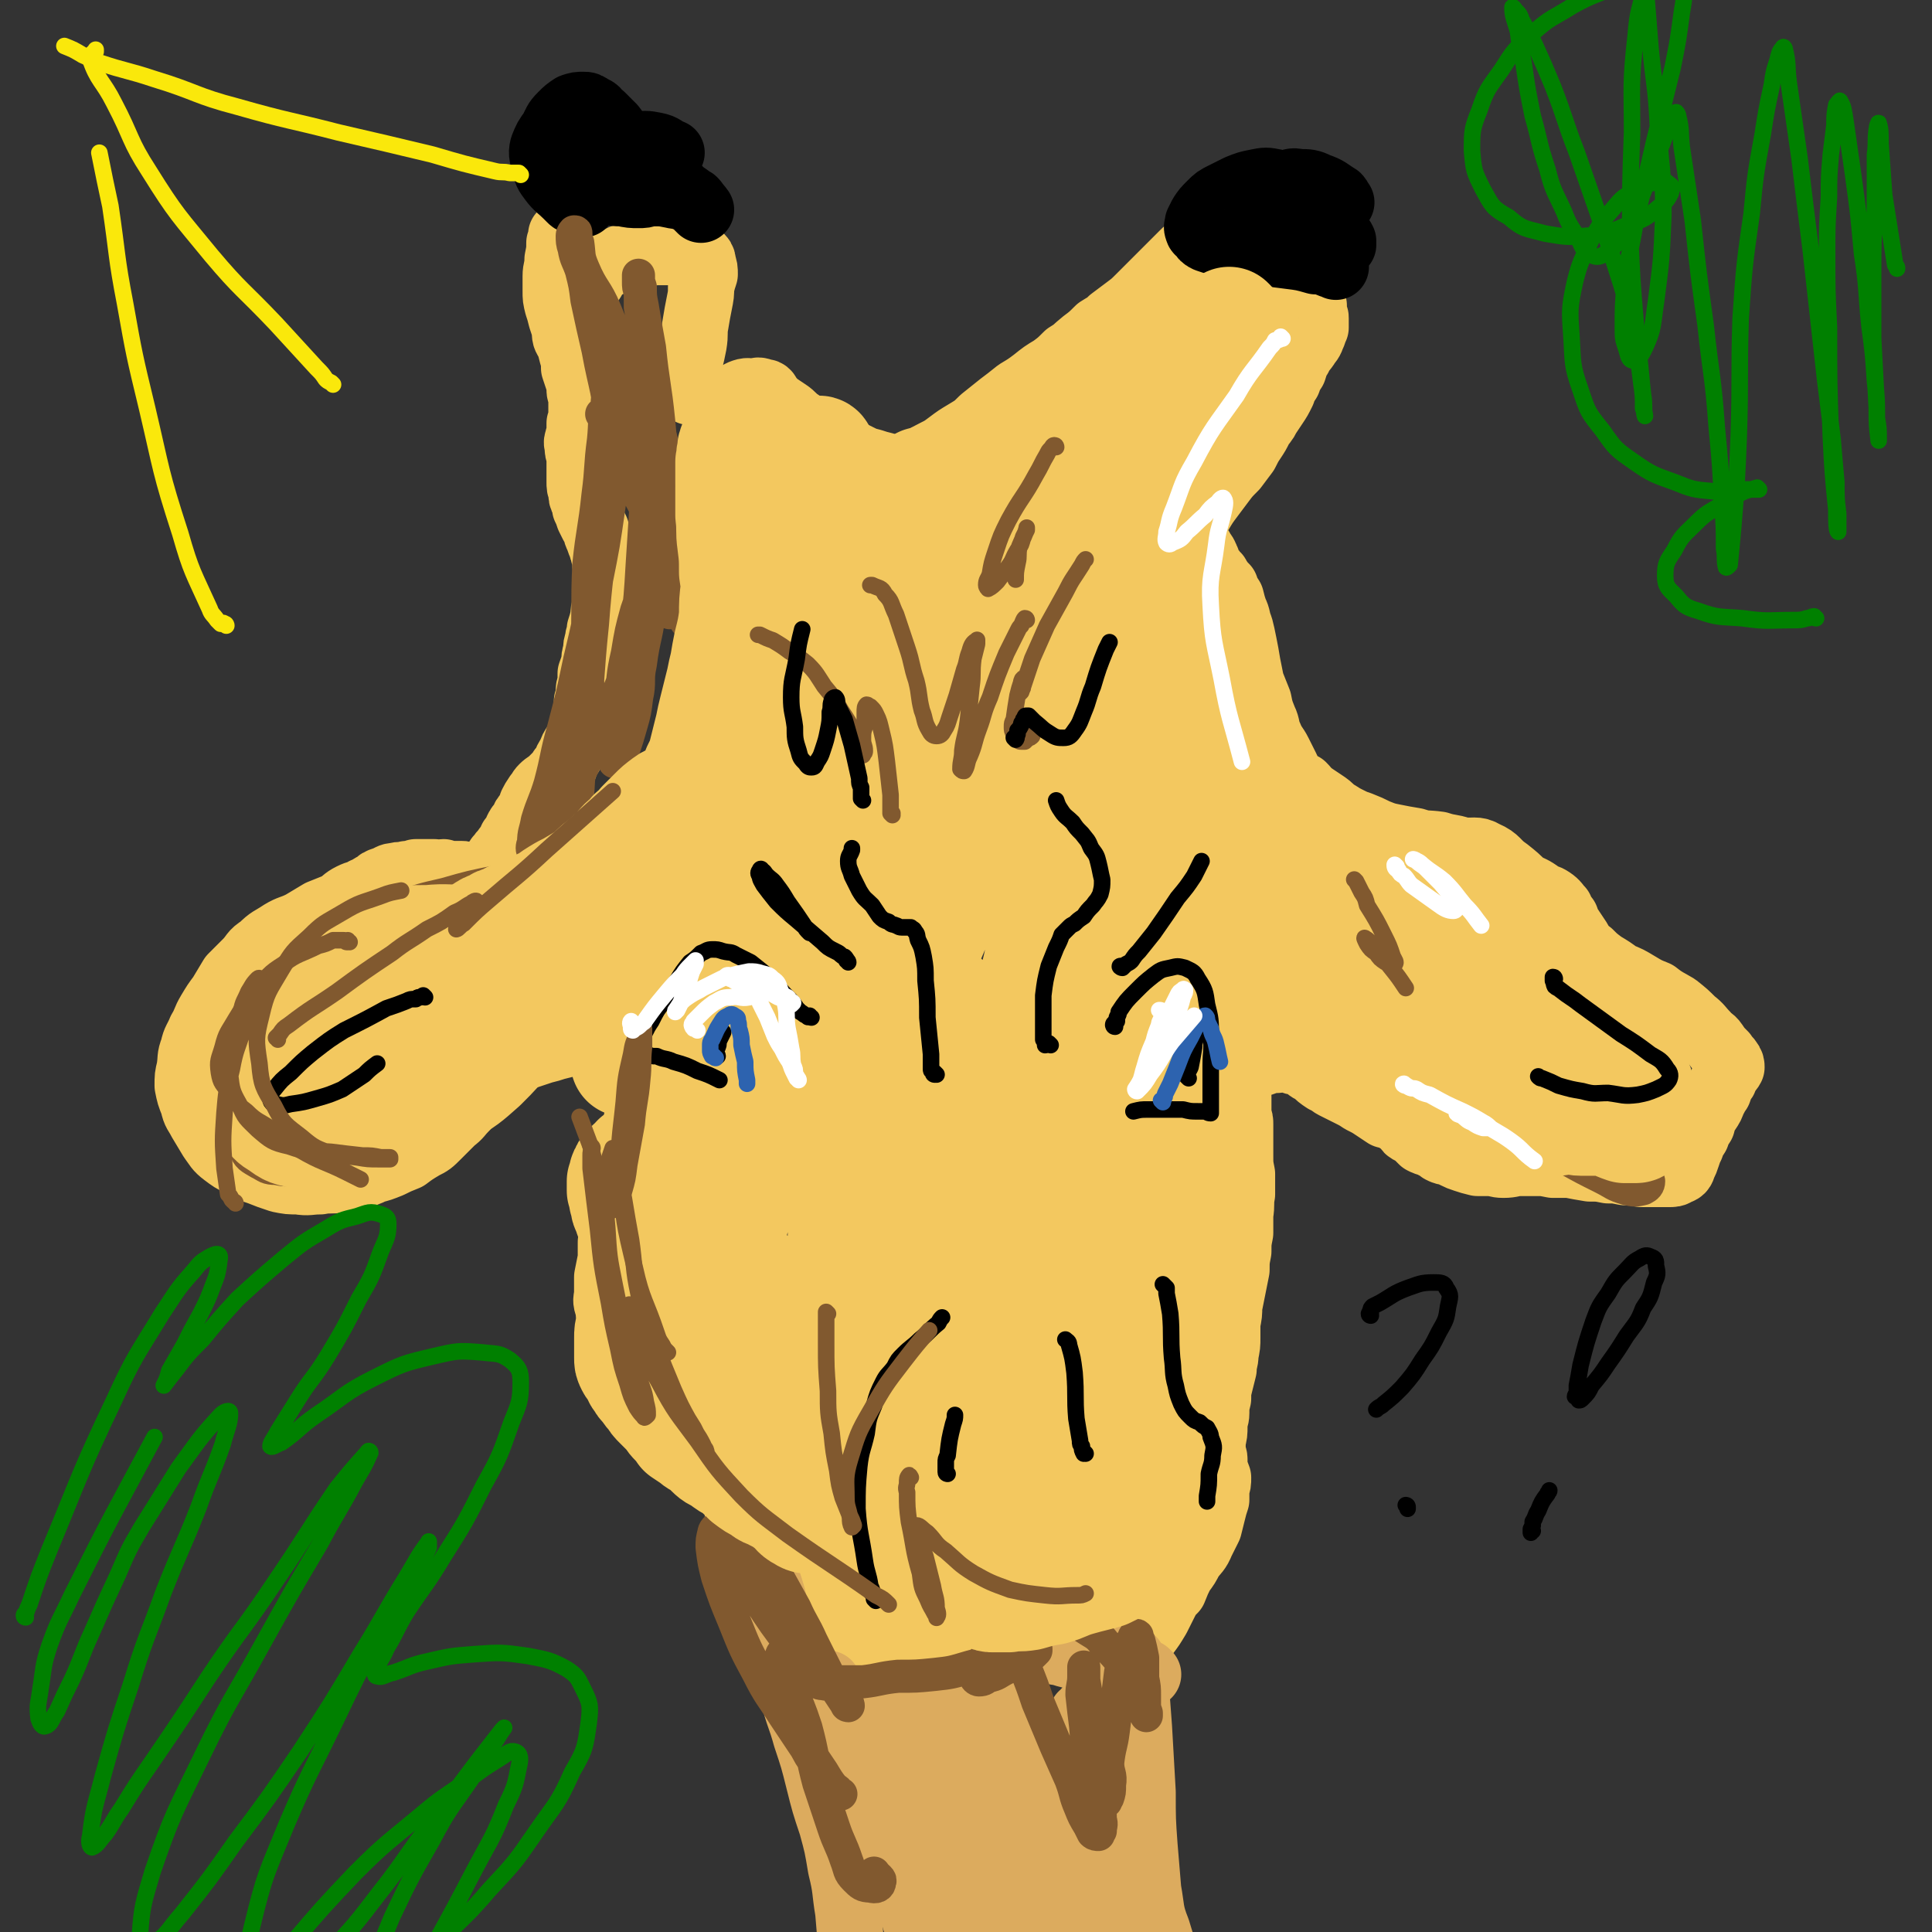
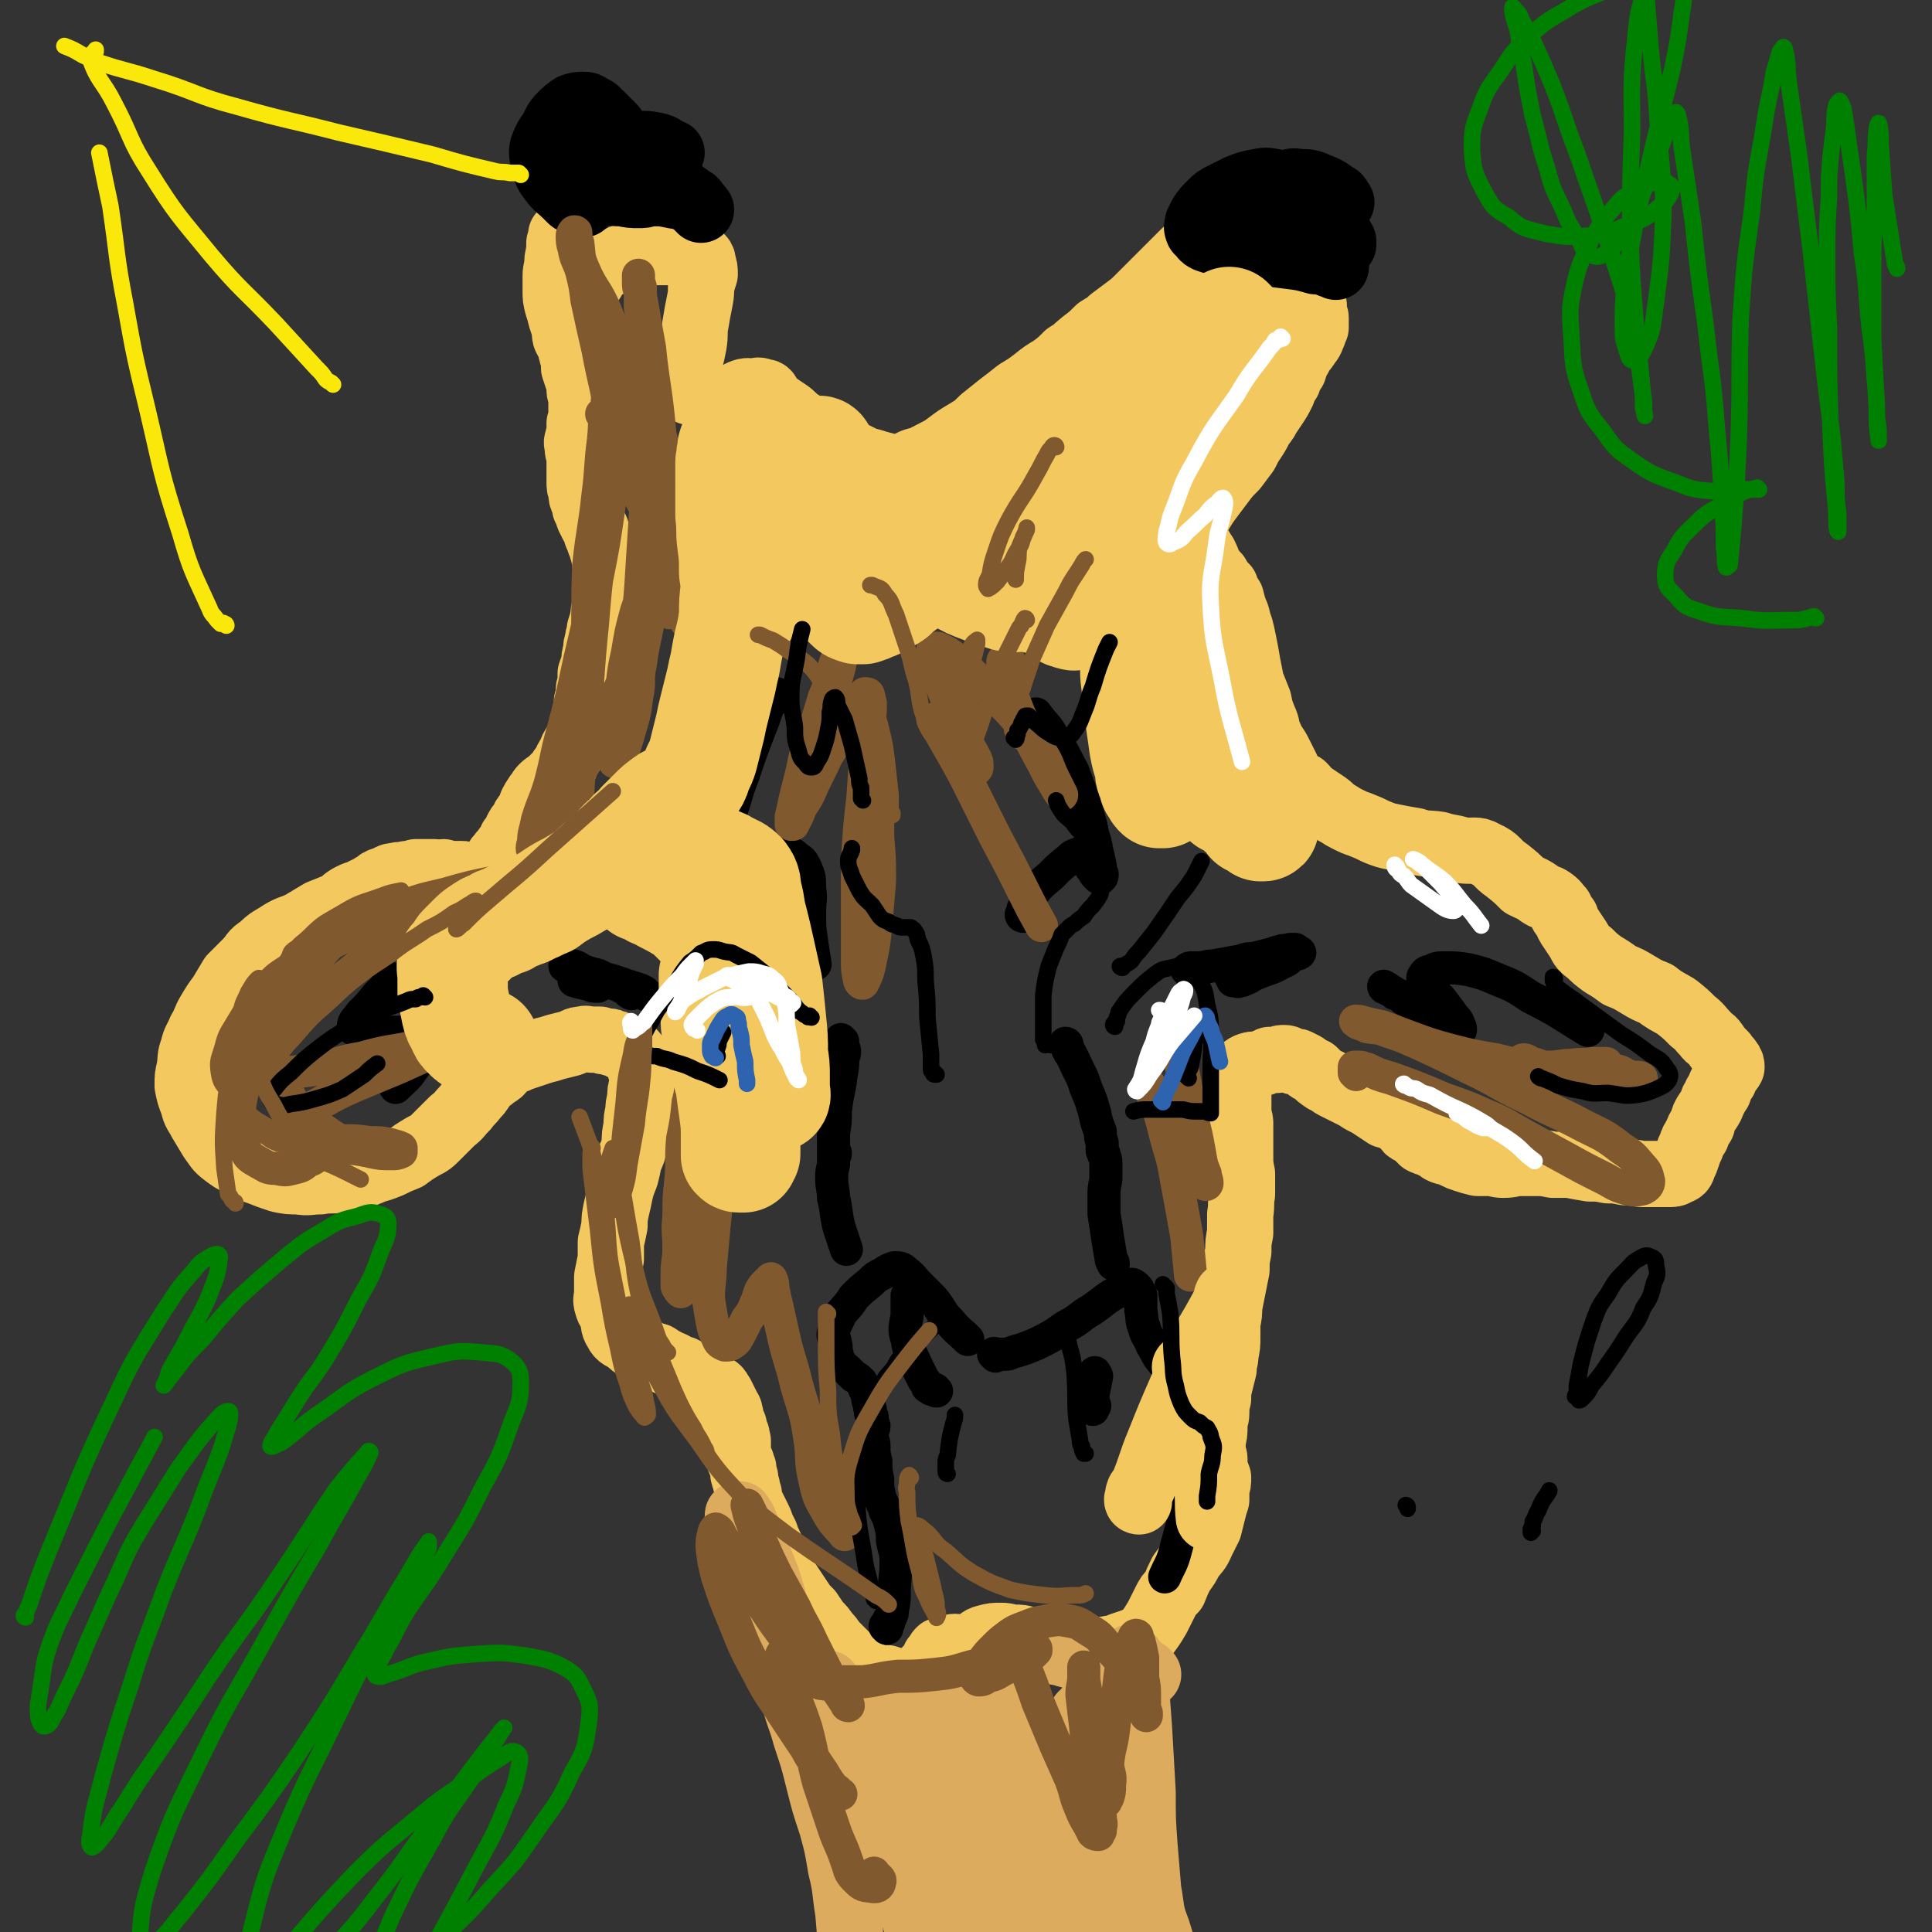
<svg xmlns="http://www.w3.org/2000/svg" viewBox="0 0 1050 1050" version="1.1">
  <rect x="0" y="0" width="1050" height="1050" fill="#333333" stroke="none" />
  <g fill="none" stroke="#F3C85F" stroke-width="36" stroke-linecap="round" stroke-linejoin="round">
    <path d="M307,131c0,0 0,-1 -1,-1 0,0 1,0 1,0 -1,-1 -1,-1 -2,-2 0,0 0,0 0,0 0,0 0,-1 0,0 0,0 0,1 0,2 -1,1 0,1 -1,2 0,4 0,4 -1,9 0,5 -1,5 -1,9 0,4 0,4 0,8 0,4 0,4 1,8 1,3 1,3 2,7 1,3 1,3 2,6 0,4 0,4 2,7 1,3 1,3 2,7 1,3 1,3 1,7 1,3 1,3 2,6 1,3 1,3 1,6 0,2 1,2 1,4 0,3 0,3 0,5 0,2 0,2 0,4 0,1 0,1 0,3 0,1 0,1 -1,2 0,1 0,2 0,3 0,2 0,2 0,3 0,2 -1,1 -1,3 -1,2 0,2 0,4 0,2 0,2 1,5 0,2 0,2 0,4 0,3 0,3 0,5 0,2 0,2 0,5 0,2 0,3 1,5 0,3 0,3 1,5 1,2 1,2 1,4 1,2 1,2 2,5 1,2 1,2 2,4 1,1 1,1 2,3 0,2 0,2 1,4 1,3 1,3 2,5 0,1 0,1 1,3 0,2 0,2 1,3 0,2 0,2 0,4 1,1 1,1 1,3 0,2 0,2 0,4 0,2 0,2 0,4 0,3 0,3 -1,6 0,2 0,2 0,5 -1,3 -1,3 -1,6 -1,4 -1,4 -2,7 0,3 -1,3 -1,6 -1,3 -1,3 -1,6 -1,3 -1,3 -1,7 -1,2 -1,2 -2,5 0,3 0,3 0,5 -1,3 -1,3 -1,5 0,2 0,2 -1,5 0,2 0,2 0,4 0,2 0,2 -1,4 -1,2 -1,2 -1,5 -1,3 -1,3 -2,6 -1,2 -1,2 -2,4 -2,3 -2,3 -3,6 -2,3 -2,3 -3,6 -2,2 -2,2 -3,4 -2,2 -2,2 -4,4 -2,2 -3,2 -5,4 -2,2 -1,2 -3,4 -2,3 -2,3 -3,5 -1,3 -1,3 -2,5 -2,2 -2,2 -3,5 -2,2 -2,2 -3,4 -1,3 -1,3 -3,5 -1,3 -1,3 -3,5 -1,2 -2,2 -3,4 -2,2 -2,2 -3,5 -1,1 -1,1 -3,3 -1,1 -1,1 -2,3 -1,1 -1,0 -2,1 -1,1 -1,1 -1,1 -1,1 -1,0 -2,0 -1,1 -1,1 -1,1 -1,0 -1,0 -1,0 -1,1 -1,1 -1,0 0,0 0,0 -1,0 0,0 0,1 0,0 0,0 0,0 1,-1 0,0 0,1 0,1 0,0 0,0 -1,0 0,-1 0,-1 0,-1 0,0 0,0 0,-1 -1,0 -1,0 -1,-1 -1,0 -1,0 -1,0 -1,0 -1,0 -1,0 0,-1 0,-1 -1,-1 -1,0 -1,0 -2,0 -1,0 -1,0 -2,0 -1,0 -1,0 -2,0 -2,0 -2,0 -4,-1 -2,0 -2,1 -5,0 -2,0 -2,0 -5,0 -2,0 -2,0 -5,0 -3,1 -3,1 -5,1 -3,1 -3,0 -6,1 -3,0 -3,1 -6,2 -3,1 -3,1 -5,3 -3,1 -3,2 -6,3 -3,2 -3,1 -7,3 -4,2 -4,3 -7,5 -5,2 -5,2 -10,4 -5,3 -5,3 -10,6 -6,3 -6,2 -11,5 -6,4 -6,3 -11,8 -5,3 -4,4 -8,8 -4,4 -4,4 -8,8 -3,5 -3,5 -6,10 -3,4 -3,4 -6,9 -3,5 -2,5 -5,10 -2,5 -3,5 -4,10 -2,5 -1,5 -2,11 -1,4 -1,4 -1,9 1,5 1,5 3,10 1,5 2,5 4,9 3,5 3,5 6,10 3,4 3,5 7,8 4,3 4,3 8,5 5,3 5,3 11,5 5,2 5,2 11,4 5,1 5,1 10,1 6,1 6,0 12,0 5,-1 5,0 11,-1 4,-1 4,-1 9,-2 5,-1 5,-1 9,-3 4,-1 4,-1 9,-3 4,-2 4,-2 9,-4 4,-3 4,-3 9,-6 4,-2 4,-2 8,-6 4,-4 4,-4 8,-8 4,-3 3,-3 7,-7 2,-3 3,-3 5,-6 2,-2 2,-2 4,-5 2,-3 2,-3 5,-5 1,-2 2,-1 4,-3 2,-1 1,-2 3,-4 2,-1 2,-1 4,-2 3,-1 3,-1 5,-2 3,-1 3,-1 6,-2 3,-1 3,-1 6,-2 4,-1 4,-1 7,-2 4,-1 4,-1 8,-2 3,-1 3,-2 6,-2 3,-1 3,0 5,0 3,0 3,0 5,0 2,1 2,1 4,1 2,0 2,0 3,1 2,0 2,0 3,1 1,0 1,0 2,1 2,1 2,0 3,1 2,1 2,1 3,2 1,1 1,1 2,3 1,1 1,1 2,3 0,1 0,1 0,3 1,2 1,2 1,4 0,3 0,3 0,5 -1,3 -1,3 -1,7 -1,4 -1,4 -1,7 -1,4 -1,4 -1,8 -1,5 -1,5 -1,9 -1,5 -1,5 -3,9 -1,5 -1,5 -2,9 -2,5 -2,5 -3,9 -1,5 -1,5 -2,9 -1,5 -1,5 -1,9 -1,5 -1,5 -2,9 0,5 0,5 0,9 -1,5 -1,5 -2,10 0,4 0,4 0,8 0,4 -1,4 0,7 1,4 2,3 3,7 1,3 0,4 2,7 2,4 3,3 7,6 3,3 4,3 8,5 3,2 3,2 7,3 3,2 3,2 7,4 3,1 3,2 7,3 3,2 3,1 6,3 3,1 3,2 6,3 2,2 1,2 3,3 2,1 3,1 4,2 1,1 1,2 2,3 1,2 1,2 2,4 1,2 1,2 2,4 1,1 0,1 1,3 0,2 0,2 1,4 0,1 1,1 1,3 0,1 -1,1 -1,2 1,1 1,0 2,1 1,2 0,2 1,4 0,1 0,1 0,2 0,1 0,1 0,3 0,1 0,1 0,2 0,1 0,1 1,3 0,1 0,1 1,2 0,1 0,1 1,3 0,1 0,1 0,2 0,2 0,2 1,3 0,2 0,2 1,5 0,2 0,2 1,4 0,2 0,2 1,5 1,2 1,2 2,4 1,2 1,2 2,4 1,2 1,2 2,5 1,2 1,2 2,4 1,3 1,3 2,5 1,2 1,2 2,5 1,2 1,2 2,4 1,3 1,3 2,5 2,3 2,3 3,5 2,3 2,3 4,6 2,3 2,3 4,6 2,3 2,3 5,6 2,3 2,3 4,6 3,3 3,3 5,6 2,2 2,2 4,5 2,2 2,2 4,4 3,3 3,3 5,5 2,2 2,2 5,4 2,2 2,2 4,3 2,2 2,2 3,2 4,1 4,1 8,1 3,1 3,1 6,2 2,0 1,1 3,1 2,1 2,1 3,1 2,0 2,0 3,0 0,0 1,0 1,-1 1,-1 1,-1 2,-3 1,0 1,0 1,-1 1,-1 1,-1 2,-3 1,-1 1,-1 2,-2 1,-1 1,-1 2,-2 1,-1 1,-1 1,-3 1,-1 1,-1 2,-2 0,-1 0,-1 1,-2 2,-1 2,0 3,-1 3,0 3,-1 5,-1 2,0 2,1 5,0 2,0 2,0 5,-1 4,-2 3,-3 7,-4 4,-1 4,-1 8,-1 4,0 4,1 7,1 4,0 4,0 7,1 3,1 3,1 5,2 3,1 3,1 5,2 2,1 2,1 4,2 2,0 2,0 4,0 2,0 2,0 5,0 2,0 2,-1 4,-1 3,0 3,1 5,1 3,0 3,0 6,0 4,-1 4,0 7,-1 4,0 4,-1 7,-2 3,-1 3,-1 6,-2 4,-2 4,-1 7,-4 3,-4 3,-4 6,-9 2,-4 2,-4 4,-8 2,-4 2,-4 5,-7 2,-5 2,-5 4,-9 3,-4 3,-4 5,-8 3,-4 4,-4 6,-9 2,-4 2,-4 4,-8 1,-4 1,-4 2,-8 1,-4 1,-4 2,-7 0,-3 0,-3 0,-6 1,-3 1,-3 1,-6 -1,-3 -1,-2 -2,-5 0,-2 0,-2 0,-5 0,-2 -1,-2 -1,-5 0,-3 0,-3 0,-5 1,-4 1,-4 1,-8 0,-4 1,-4 1,-7 0,-4 0,-4 1,-8 0,-4 0,-4 1,-8 1,-4 1,-4 2,-8 0,-4 1,-4 1,-8 1,-5 1,-5 1,-9 0,-4 0,-4 0,-8 1,-5 1,-5 1,-9 1,-5 1,-5 2,-10 1,-5 1,-5 2,-10 0,-5 0,-5 1,-10 0,-5 0,-5 1,-10 0,-5 0,-5 0,-10 1,-6 0,-6 1,-11 0,-5 0,-5 0,-11 -1,-5 -1,-5 -1,-10 0,-4 0,-4 0,-9 0,-4 0,-4 0,-8 0,-2 0,-2 -1,-5 0,-2 0,-2 0,-4 0,-2 0,-2 0,-3 0,-2 0,-2 0,-3 -1,-2 -1,-2 -1,-4 0,-1 0,-1 0,-2 0,-2 0,-2 1,-3 0,-1 0,-1 0,-2 1,-1 0,-1 1,-2 2,-2 2,-3 5,-4 3,-1 3,0 6,-1 3,-1 3,-1 5,-2 2,0 2,0 4,0 2,-1 2,-1 4,-1 2,0 2,1 3,1 2,1 2,1 4,1 2,1 2,1 4,2 3,2 2,2 5,3 3,3 3,3 6,5 3,1 3,2 5,3 4,2 4,2 8,4 4,2 4,2 7,4 4,2 4,2 7,4 3,2 3,2 6,4 4,1 4,1 7,3 2,1 2,2 4,3 1,2 1,2 3,3 2,1 2,1 4,3 1,1 1,1 2,2 2,1 2,1 3,1 2,1 2,1 4,2 2,1 2,1 3,2 2,1 2,1 4,1 2,1 2,1 4,2 2,1 2,1 5,2 3,1 3,1 7,2 3,0 3,0 6,0 4,0 4,1 8,1 5,0 5,-1 9,-1 4,0 4,0 9,0 4,0 4,0 9,1 4,0 4,0 9,0 5,1 5,1 11,2 5,0 5,0 10,1 4,0 4,0 9,1 4,0 4,0 9,1 4,0 4,0 8,0 3,0 3,0 7,0 2,0 3,0 4,-1 3,-1 3,-1 4,-4 1,-2 1,-2 2,-5 1,-3 1,-3 2,-5 1,-3 1,-3 3,-6 1,-3 1,-3 3,-6 1,-4 1,-4 3,-7 2,-3 2,-3 3,-6 2,-3 1,-3 3,-5 1,-3 1,-3 2,-5 2,-2 1,-2 2,-5 1,-1 2,-1 3,-3 0,-1 0,-2 -1,-3 -1,-2 -2,-2 -3,-4 -3,-3 -3,-3 -5,-6 -2,-3 -3,-2 -5,-5 -3,-3 -3,-4 -7,-7 -4,-4 -4,-4 -9,-8 -5,-3 -6,-3 -11,-7 -5,-2 -5,-2 -10,-5 -5,-3 -5,-3 -10,-5 -4,-3 -4,-3 -9,-6 -4,-3 -4,-3 -7,-6 -4,-3 -4,-3 -6,-7 -2,-3 -2,-3 -4,-6 -2,-3 -2,-3 -3,-6 -2,-2 -2,-2 -3,-5 -2,-2 -2,-3 -5,-5 -3,-2 -3,-1 -6,-3 -4,-3 -5,-3 -9,-5 -4,-4 -4,-4 -9,-8 -6,-4 -5,-6 -12,-9 -5,-3 -6,-1 -13,-2 -6,-2 -6,-1 -12,-3 -7,-1 -7,0 -13,-2 -6,-1 -6,-1 -11,-2 -5,-1 -5,-1 -10,-3 -4,-2 -4,-2 -9,-4 -3,-1 -3,-1 -7,-3 -4,-2 -3,-2 -7,-4 -3,-3 -3,-3 -6,-5 -3,-2 -3,-2 -6,-4 -3,-2 -2,-2 -5,-5 -2,-1 -3,0 -5,-2 -2,-3 -2,-4 -4,-8 -2,-4 -2,-4 -4,-8 -2,-4 -3,-4 -5,-9 -2,-4 -1,-5 -3,-9 -2,-5 -2,-5 -3,-10 -2,-5 -2,-5 -4,-10 -1,-5 -1,-5 -2,-10 -1,-6 -1,-6 -2,-11 -1,-5 -1,-5 -2,-9 -2,-5 -1,-5 -3,-9 -1,-3 -1,-3 -2,-7 -2,-3 -2,-3 -3,-6 -2,-2 -2,-2 -4,-5 -1,-2 -1,-2 -3,-3 -2,-2 -3,-2 -4,-4 0,0 1,-1 1,-2 0,-1 0,-1 -1,-2 0,-2 -1,-2 -2,-4 -1,-2 -1,-2 -2,-3 -1,-2 -2,-2 -2,-4 -1,-3 -1,-3 0,-6 1,-4 1,-4 3,-7 3,-5 3,-5 6,-9 3,-4 3,-4 6,-8 3,-4 3,-4 7,-8 3,-4 3,-4 6,-8 2,-4 2,-4 4,-7 2,-3 2,-3 4,-7 2,-3 2,-2 4,-6 2,-3 2,-3 4,-6 2,-3 2,-3 4,-7 1,-3 1,-3 3,-6 1,-3 1,-3 3,-6 1,-3 1,-4 3,-7 1,-3 2,-3 4,-6 1,-2 2,-2 3,-5 1,-2 1,-3 2,-5 0,-3 0,-3 0,-5 0,-1 0,-1 -1,-3 0,-2 0,-2 0,-4 -1,-2 -1,-2 -2,-3 -1,-1 -1,-1 -2,-2 0,-2 0,-2 -1,-3 0,0 0,0 0,-1 0,0 0,0 0,0 -1,-1 -1,-1 -2,-1 0,-1 -1,-1 -1,-1 -1,0 -1,-1 -1,-1 -3,0 -3,0 -5,1 -1,0 -1,1 -2,1 -1,1 -1,1 -3,1 -2,1 -2,1 -5,2 -2,1 -2,1 -4,2 -2,0 -2,0 -4,0 -1,0 -1,0 -2,0 -2,-1 -2,-1 -4,-1 -1,0 -1,0 -2,0 -2,0 -3,1 -4,-1 -2,-3 -1,-4 -2,-7 -1,-5 -1,-5 -2,-9 -2,-4 -2,-5 -4,-7 -1,-1 -2,1 -4,1 -2,-1 -2,-2 -4,-3 -1,0 -1,-1 -3,0 -2,0 -2,0 -3,1 -3,1 -3,1 -5,3 -2,2 -2,2 -4,4 -3,3 -3,3 -6,6 -3,3 -3,3 -7,7 -3,3 -3,3 -7,7 -3,3 -3,3 -7,6 -4,3 -4,3 -8,6 -3,3 -4,3 -7,5 -4,4 -4,4 -8,7 -5,4 -4,4 -9,7 -4,4 -4,4 -8,7 -5,3 -5,3 -10,7 -4,3 -4,3 -9,6 -5,4 -5,4 -9,7 -5,4 -5,4 -10,8 -4,4 -4,4 -9,7 -5,3 -5,3 -9,6 -4,3 -4,3 -8,5 -4,2 -4,2 -7,4 -3,2 -3,3 -6,3 -4,1 -4,1 -7,1 -4,0 -4,0 -7,-1 -4,-1 -4,-1 -7,-2 -4,-1 -4,-1 -8,-3 -4,-2 -4,-2 -8,-4 -5,-2 -5,-3 -9,-5 -5,-3 -5,-3 -9,-5 -3,-3 -3,-3 -6,-5 -3,-2 -3,-3 -6,-5 -3,-2 -3,-2 -6,-4 -2,-2 -2,-2 -4,-4 -1,-2 -1,-3 -3,-3 -3,-1 -3,-1 -5,0 -3,0 -3,-1 -6,0 -3,1 -3,2 -6,3 -3,1 -3,1 -7,2 -3,1 -3,2 -5,1 -3,-1 -3,-2 -5,-4 -2,-1 -2,-1 -4,-2 -1,0 -1,0 -2,0 -1,-2 -1,-2 -1,-4 0,-2 0,-2 0,-5 1,-4 1,-4 1,-8 1,-4 1,-4 2,-9 1,-6 0,-6 1,-11 1,-6 1,-6 2,-11 1,-5 1,-5 1,-9 1,-4 1,-4 2,-7 0,-3 0,-3 -1,-6 0,-1 0,-2 -1,-3 -2,-2 -2,-2 -4,-2 -3,-1 -3,-1 -6,-1 -4,-1 -4,-1 -8,0 -4,0 -4,0 -8,0 -4,1 -4,1 -8,2 -4,0 -4,0 -9,1 -4,2 -4,2 -8,4 -3,1 -3,1 -7,3 -2,1 -2,1 -5,2 -1,0 -2,0 -2,1 0,1 1,1 2,1 2,1 2,1 4,1 " />
  </g>
  <g fill="none" stroke="#DCAB5E" stroke-width="36" stroke-linecap="round" stroke-linejoin="round">
    <path d="M402,825c-1,-1 -1,-1 -1,-1 0,-1 0,-1 1,-1 0,1 0,1 0,1 1,1 1,1 2,2 1,2 1,2 1,3 3,6 3,5 5,11 5,14 6,14 10,28 3,13 3,14 6,27 2,13 2,13 5,26 3,12 4,12 7,23 4,12 4,12 7,24 3,12 3,12 7,24 3,11 3,11 5,23 3,12 2,12 4,24 1,12 1,12 2,23 1,11 1,11 1,22 0,10 0,10 1,21 0,2 0,2 0,3 " />
    <path d="M615,902c0,0 -1,-1 -1,-1 0,0 1,0 1,1 1,0 0,0 1,1 0,1 0,1 0,3 1,3 1,3 1,6 1,13 1,13 2,27 1,18 1,18 2,35 0,15 0,15 1,29 1,12 1,12 2,24 2,11 1,12 5,22 3,10 3,10 8,20 2,6 3,6 6,12 " />
    <path d="M624,910c0,0 -1,-1 -1,-1 0,0 0,0 0,0 -1,0 -1,0 -1,0 -2,-1 -1,-1 -3,-1 -1,0 -1,0 -2,0 -1,0 -1,0 -3,-1 -5,-1 -5,-1 -11,-2 -6,-1 -6,-1 -12,-3 -4,-1 -4,-1 -8,-2 -4,-1 -4,-1 -7,-2 -3,0 -3,-1 -5,-1 -3,0 -3,0 -5,0 -2,0 -2,-1 -4,0 -1,0 -1,0 -3,1 -2,1 -2,1 -4,3 -3,2 -3,2 -6,4 -3,2 -2,2 -5,5 -3,3 -2,3 -5,5 -3,3 -3,2 -6,5 -3,2 -3,2 -6,5 -3,3 -3,3 -6,5 -3,2 -3,2 -6,3 -3,2 -3,2 -6,2 -3,1 -3,1 -7,0 -3,0 -3,0 -7,0 -4,-1 -4,0 -8,0 -4,-1 -4,-1 -9,-1 -4,-1 -4,-1 -8,-2 -3,-1 -4,-1 -7,-3 -3,-1 -3,-1 -6,-3 -2,-2 -2,-2 -4,-4 -2,-1 -1,-1 -2,-3 -1,-1 -1,-1 -1,-3 0,0 0,-1 0,-1 0,0 0,1 0,1 1,2 1,2 2,4 2,2 2,2 3,5 3,5 3,5 5,11 4,7 4,7 7,15 5,10 4,10 8,20 4,11 4,11 9,22 3,8 3,8 7,17 3,8 3,8 5,16 2,5 2,5 3,11 2,4 1,4 2,8 1,4 1,4 2,7 1,3 2,3 3,7 1,1 1,2 1,3 0,1 -1,2 -1,2 0,0 -1,-1 -1,-1 -2,-5 -2,-5 -4,-9 -3,-8 -3,-8 -5,-15 -4,-11 -4,-11 -7,-22 -3,-12 -3,-12 -6,-24 -3,-12 -4,-12 -4,-24 -1,-9 0,-9 1,-19 1,-5 2,-5 2,-10 0,-3 0,-3 -1,-6 0,0 -1,-1 -1,0 1,2 1,2 1,5 2,6 2,6 4,13 4,10 5,9 9,20 4,12 4,12 7,24 4,12 3,12 7,24 2,9 3,9 5,19 2,6 2,6 3,12 1,3 1,3 2,5 0,2 1,3 1,2 0,0 0,-1 0,-3 -1,-5 -1,-5 -2,-9 -1,-8 -2,-8 -2,-16 -1,-10 -1,-10 -1,-20 0,-12 1,-12 2,-24 1,-11 0,-11 2,-21 1,-7 1,-7 2,-14 1,-4 1,-4 2,-8 0,-1 0,-3 0,-2 1,1 0,3 1,5 0,4 1,4 1,8 2,8 3,8 4,17 3,11 2,11 5,23 3,11 3,11 6,23 3,10 3,10 6,20 3,7 3,7 6,15 2,4 1,4 3,8 1,1 1,2 2,1 0,-1 0,-2 0,-4 -1,-6 -1,-6 -2,-11 -1,-10 -2,-10 -3,-19 -2,-12 -2,-12 -3,-24 -1,-13 -2,-13 -2,-27 0,-12 0,-12 1,-24 0,-8 0,-8 1,-16 1,-4 1,-4 1,-9 1,-2 1,-3 1,-4 1,0 1,1 1,2 1,4 0,4 1,8 1,8 1,8 3,16 1,12 2,12 3,23 2,13 1,13 3,26 2,13 2,13 4,26 2,10 2,11 5,21 2,8 3,7 6,15 2,4 1,4 4,8 1,2 1,2 3,3 1,0 2,-1 2,-2 1,-4 1,-4 1,-9 0,-7 0,-7 0,-14 0,-10 0,-10 -1,-21 -1,-14 -1,-14 -1,-29 0,-13 -1,-13 -1,-26 1,-9 1,-9 2,-18 0,-6 0,-6 1,-12 1,-3 1,-3 1,-5 1,-2 1,-2 1,-3 0,0 0,1 0,1 1,3 1,3 1,6 1,6 1,6 2,11 2,10 2,10 4,19 3,14 2,14 5,27 2,14 2,13 5,27 2,11 2,11 4,22 1,8 1,8 2,16 0,4 0,4 1,9 0,1 0,2 0,2 0,-1 -1,-2 -1,-5 -2,-5 -1,-5 -2,-10 -2,-9 -2,-9 -4,-18 -2,-13 -2,-13 -4,-25 -2,-14 -2,-15 -4,-29 -2,-12 -2,-12 -4,-23 -1,-8 -1,-8 -2,-16 -1,-5 0,-5 -1,-10 0,-2 0,-2 0,-5 0,0 0,-1 0,-1 0,1 0,2 1,3 0,4 0,4 1,8 1,8 1,8 2,16 2,12 2,12 3,23 2,12 2,12 3,24 1,12 1,12 2,24 1,9 1,9 2,19 0,6 0,6 1,11 " />
  </g>
  <g fill="none" stroke="#000000" stroke-width="36" stroke-linecap="round" stroke-linejoin="round">
    <path d="M317,111c0,0 -1,-1 -1,-1 0,0 0,0 0,0 -1,1 -1,1 -1,0 -2,0 -2,0 -3,-1 -1,0 -1,0 -2,-1 -1,-1 -1,-1 -2,-2 -4,-4 -5,-4 -8,-8 -3,-4 -3,-4 -4,-9 -1,-4 -2,-5 -1,-9 2,-5 2,-5 5,-9 2,-4 2,-5 5,-8 3,-3 3,-3 6,-5 3,-1 3,-1 6,-1 2,0 2,0 5,2 3,1 2,2 5,4 3,3 3,3 6,6 3,4 3,4 6,8 4,4 4,4 8,9 4,4 4,4 8,7 3,3 3,3 7,6 3,2 3,2 7,4 2,2 2,2 5,4 1,1 1,1 3,2 1,1 1,1 2,3 1,1 1,1 2,2 0,0 0,0 0,0 -1,-1 -1,-2 -3,-3 -2,-2 -2,-2 -5,-3 -4,-2 -4,-1 -8,-2 -5,-1 -5,-1 -10,-1 -6,-1 -6,-1 -12,-2 -5,-1 -5,-1 -11,-1 -4,0 -4,0 -8,0 -3,0 -3,1 -6,1 -2,0 -2,-1 -3,-1 0,0 0,0 0,0 1,0 1,0 2,0 3,1 3,1 5,1 4,0 4,1 7,1 5,1 5,1 9,1 5,1 5,1 9,1 3,0 3,0 6,-1 2,0 2,0 4,-1 1,-1 1,-1 2,-2 0,-1 0,-1 0,-1 0,0 0,-1 0,-1 -2,0 -2,0 -4,0 -4,1 -4,0 -8,1 -4,0 -4,0 -9,1 -4,0 -4,0 -9,0 -4,0 -4,0 -8,0 -2,0 -3,0 -4,-1 -1,0 -1,-1 -1,-1 2,-1 2,0 4,-2 3,-3 3,-3 6,-6 5,-4 5,-4 10,-8 4,-3 4,-4 9,-5 5,-1 6,-1 11,0 5,1 4,2 9,4 " />
    <path d="M726,145c0,0 0,0 -1,-1 0,0 0,0 0,0 0,0 0,0 -1,0 -1,0 -1,0 -2,-1 -1,0 -1,0 -3,-1 -2,0 -2,0 -4,0 -7,-2 -7,-2 -15,-3 -8,-1 -8,-1 -15,-2 -7,-1 -7,-1 -13,-3 -5,-1 -5,-1 -10,-2 -3,-1 -3,-1 -6,-2 -2,-1 -2,-1 -3,-3 -1,-1 -2,-1 -2,-2 -1,-2 0,-2 0,-4 1,-2 1,-2 2,-4 2,-3 2,-3 5,-6 3,-3 3,-3 7,-5 4,-2 4,-2 8,-4 5,-2 5,-2 10,-3 5,-1 5,-1 10,0 3,1 3,1 7,3 3,2 3,2 7,5 3,2 3,2 6,5 3,3 2,3 5,6 3,3 3,3 6,6 2,2 2,2 3,4 2,1 2,1 3,3 0,0 0,0 0,1 0,1 0,1 0,1 -2,0 -2,0 -4,0 -3,-1 -3,-1 -6,-2 -4,-2 -4,-1 -8,-3 -5,-2 -5,-2 -9,-4 -4,-2 -4,-2 -8,-4 -4,-2 -3,-3 -7,-6 -1,-1 -1,-1 -3,-2 -1,0 -1,0 -1,0 1,-3 1,-4 3,-7 1,-2 2,-2 4,-3 3,-2 3,-2 7,-2 4,-1 4,-2 8,-1 5,0 6,0 10,2 6,2 6,3 11,6 1,1 1,2 2,3 " />
  </g>
  <g fill="none" stroke="#000000" stroke-width="18" stroke-linecap="round" stroke-linejoin="round">
    <path d="M352,541c0,0 -1,0 -1,-1 -1,0 0,0 -1,-1 0,0 0,0 -1,0 -1,-1 -1,0 -1,-1 -2,0 -2,-1 -3,-1 -3,-1 -3,0 -5,-1 -6,-1 -6,-1 -11,-3 -4,-1 -4,-1 -7,-2 -3,-1 -3,-1 -6,-2 -2,-1 -2,-1 -4,-2 -2,0 -2,0 -3,-1 -1,0 -1,0 -1,-1 -1,0 -1,0 -1,0 1,0 1,0 2,0 2,0 2,0 3,0 3,1 3,2 6,3 3,1 3,1 7,2 4,2 4,2 8,3 3,1 3,1 6,2 2,1 2,1 3,1 1,1 1,0 2,1 1,0 0,0 0,1 0,1 0,1 0,1 0,1 0,1 -1,1 -2,-1 -2,-2 -4,-3 -2,-1 -2,-1 -4,-2 -3,-1 -3,-1 -7,-2 -3,-1 -3,-1 -6,-2 -2,-1 -2,-1 -4,-1 -2,0 -2,1 -3,1 -1,0 -1,0 -2,1 0,0 -1,1 -1,1 3,1 4,1 8,2 2,1 2,1 5,1 " />
    <path d="M670,532c0,0 -1,-1 -1,-1 0,0 1,0 1,1 0,0 0,0 0,0 0,0 0,0 0,0 0,1 0,1 0,1 1,0 1,0 2,0 1,1 1,0 2,0 1,0 1,0 3,-1 3,-1 3,-2 6,-3 7,-3 7,-2 14,-6 3,-1 3,-2 6,-4 2,-1 2,0 3,-1 1,0 0,-1 -1,-1 -2,0 -2,1 -5,1 -4,1 -4,1 -8,2 -6,1 -6,1 -11,2 -6,1 -6,0 -11,1 -5,1 -5,1 -11,2 -4,0 -4,1 -8,1 -2,0 -2,0 -4,0 -1,0 -2,1 -2,1 0,0 1,0 2,0 2,0 2,0 4,0 3,-1 3,-1 7,-2 4,0 4,-1 8,-1 5,-1 5,-1 10,-1 5,-1 5,-1 10,-3 5,-1 5,-2 10,-3 2,-1 2,0 5,-1 1,0 2,0 3,0 0,0 -1,0 -1,0 -3,1 -3,0 -6,1 -4,1 -4,1 -8,2 -4,1 -4,1 -8,2 -3,0 -3,0 -6,1 -2,1 -2,1 -3,2 -1,0 -2,0 -2,1 1,0 1,0 2,0 3,-1 3,-1 6,-2 4,-1 4,-1 8,-2 6,-2 6,-2 12,-3 1,-1 1,-1 3,-1 " />
    <path d="M595,764c0,0 -1,-1 -1,-1 0,0 0,1 0,1 0,1 0,2 0,2 0,0 0,-1 0,-3 0,-1 0,-1 0,-2 0,-2 0,-2 0,-3 1,-5 1,-5 2,-10 0,-1 -1,-1 -1,-2 " />
    <path d="M509,756c-1,0 -1,-1 -1,-1 -1,0 -1,0 -2,0 0,0 0,0 -1,-1 -1,0 -1,0 -1,-1 -1,-2 -1,-2 -2,-3 -2,-4 -2,-4 -4,-8 -3,-7 -4,-7 -5,-14 -2,-6 -1,-7 0,-13 0,-5 0,-5 0,-11 " />
    <path d="M482,885c0,-1 -1,-1 -1,-1 0,-1 1,-1 1,-1 0,-1 0,-1 1,-1 0,-2 0,-2 1,-3 1,-2 1,-2 1,-4 1,-5 1,-5 1,-9 0,-9 1,-9 1,-17 0,-6 -1,-6 -2,-12 0,-4 0,-4 -1,-8 -1,-4 -1,-4 -3,-8 -1,-4 -2,-4 -3,-8 -1,-4 -1,-5 -1,-9 -1,-5 -1,-5 -1,-10 -1,-4 -1,-4 -1,-8 0,-3 -1,-3 -1,-7 0,-2 1,-2 1,-4 -1,-3 -1,-3 -1,-5 -1,-2 -1,-2 -1,-4 -1,-2 0,-2 -1,-4 -1,-3 0,-3 -1,-5 -2,-3 -1,-3 -3,-6 -2,-2 -2,-2 -4,-3 -2,-2 -2,-2 -4,-4 -1,-1 -2,-1 -3,-3 -1,-2 -2,-2 -2,-5 -1,-3 0,-3 -1,-6 0,-3 -2,-3 -1,-6 1,-5 2,-5 4,-10 3,-4 4,-4 7,-9 4,-4 4,-4 9,-8 3,-3 3,-3 7,-5 3,-2 3,-2 6,-3 3,0 4,0 6,2 4,3 4,4 7,7 4,4 4,4 8,8 5,6 4,7 9,12 5,6 5,5 10,10 " />
    <path d="M541,737c0,-1 -1,-1 -1,-1 0,-1 1,0 1,0 1,0 1,0 1,0 1,0 1,0 3,0 0,0 0,0 1,0 2,0 2,0 4,-1 7,-2 7,-2 14,-5 8,-4 8,-4 15,-9 8,-4 7,-5 14,-9 6,-4 5,-4 11,-8 4,-2 3,-2 7,-4 2,-1 2,-2 4,-2 1,0 2,1 3,2 1,1 1,2 2,4 0,4 0,4 0,8 1,5 0,5 2,10 1,4 2,4 4,9 2,3 2,4 4,7 3,4 3,3 6,7 3,3 3,2 6,5 2,3 2,3 5,6 2,2 2,2 4,5 1,2 1,2 2,4 1,3 1,3 2,5 0,4 0,4 0,7 0,6 0,6 -1,11 -2,7 -2,7 -4,14 -2,9 -3,9 -5,18 -3,11 -3,11 -6,22 -2,8 -3,8 -6,15 " />
    <path d="M458,566c0,0 -1,-1 -1,-1 0,0 0,1 1,1 0,1 0,1 0,1 0,1 0,1 0,2 0,1 1,1 1,2 0,2 0,2 -1,4 0,5 0,5 -1,10 -1,9 -2,9 -3,19 0,6 0,6 -1,12 0,4 0,4 0,7 0,2 0,2 0,4 0,0 0,1 0,1 1,-1 1,-1 1,-1 0,-1 0,0 0,0 0,1 -1,1 -1,2 0,2 0,2 0,4 -1,4 -1,4 -1,7 0,6 1,6 1,11 2,8 1,8 3,16 2,6 2,6 4,12 " />
    <path d="M580,568c0,0 -1,-1 -1,-1 0,0 1,0 1,1 0,0 0,0 0,1 0,1 0,1 1,2 0,1 0,1 1,2 1,2 1,2 2,4 3,7 4,7 6,14 3,7 3,7 5,14 1,5 1,5 3,10 0,3 0,3 1,6 0,2 0,2 0,4 0,1 0,1 1,2 0,1 0,1 0,1 1,2 1,2 1,4 0,2 0,2 0,4 0,3 0,3 0,5 -1,5 -1,5 -1,9 0,5 0,5 0,10 1,6 1,6 2,13 1,6 1,6 2,12 1,1 1,1 1,2 " />
    <path d="M556,498c0,0 -1,0 -1,-1 0,0 0,0 0,0 1,-1 1,-2 1,-3 1,-2 1,-2 2,-3 1,-2 1,-2 2,-4 5,-6 5,-6 11,-11 5,-5 5,-5 10,-9 2,-2 2,-2 5,-3 1,0 1,0 2,0 1,1 1,1 2,2 1,2 1,2 2,4 1,2 1,2 2,3 1,2 1,2 2,3 1,1 1,0 1,1 1,0 1,1 1,0 1,0 1,-1 1,-2 -1,-2 -1,-2 -1,-4 -1,-5 -1,-5 -2,-9 -1,-7 -2,-6 -3,-13 -2,-7 -2,-7 -4,-14 -3,-8 -3,-8 -6,-16 -5,-9 -4,-9 -10,-17 -4,-8 -5,-7 -10,-14 " />
    <path d="M424,379c0,0 -1,-1 -1,-1 0,0 0,0 0,0 -1,-1 -1,-1 -1,-1 -1,1 -1,1 -2,2 0,1 0,1 -1,2 -1,2 -1,2 -2,4 -2,6 -2,6 -4,11 -5,13 -5,13 -9,25 -3,8 -3,8 -5,15 -2,6 -2,6 -3,11 -1,4 0,4 0,8 0,2 0,3 1,4 2,2 2,2 4,3 3,1 3,1 7,1 4,0 4,-1 9,-1 4,0 4,0 9,1 4,1 4,0 7,3 3,2 3,2 5,6 2,5 2,5 2,11 1,6 0,6 0,13 0,8 0,8 1,15 1,7 1,7 2,13 " />
    <path d="M753,537c0,0 -1,0 -1,-1 0,0 0,0 0,0 0,0 0,0 1,1 1,0 1,0 2,1 2,1 2,1 3,2 3,1 3,1 5,3 8,4 8,5 16,10 5,3 5,3 10,6 2,1 3,2 4,2 1,-1 1,-2 0,-4 -1,-3 -2,-3 -4,-6 -3,-4 -3,-4 -6,-8 -3,-3 -3,-2 -6,-6 -2,-2 -2,-1 -3,-4 -1,-1 -1,-2 0,-3 1,-2 2,-2 3,-2 4,-2 4,-2 8,-2 6,0 7,0 13,1 8,2 8,2 15,5 10,4 10,4 19,10 16,8 16,9 31,18 " />
    <path d="M212,533c0,0 -1,0 -1,-1 0,0 1,0 1,0 0,0 0,0 1,0 0,0 0,0 1,0 0,0 0,0 0,0 0,0 0,1 -1,1 -1,1 -1,1 -2,2 -1,1 -1,1 -3,3 -1,1 -1,1 -3,3 -4,5 -4,5 -9,10 -2,3 -4,4 -4,7 0,2 1,2 3,2 5,2 5,1 10,1 5,0 5,0 11,0 6,0 6,0 11,-1 3,0 3,0 6,0 2,0 2,0 3,0 1,1 1,2 0,3 -2,3 -2,3 -4,6 -3,5 -3,6 -7,11 -4,6 -5,6 -10,11 " />
  </g>
  <g fill="none" stroke="#81592F" stroke-width="18" stroke-linecap="round" stroke-linejoin="round">
    <path d="M559,898c0,0 -1,-1 -1,-1 -1,0 -1,1 -1,2 0,1 -1,0 -1,1 0,1 0,1 0,3 1,2 1,2 1,3 4,10 4,10 7,19 5,12 5,12 10,24 4,9 4,9 8,18 3,8 2,8 5,15 2,5 2,5 5,10 1,2 1,2 2,4 1,1 2,1 3,1 0,0 0,-1 1,-2 0,-3 1,-3 0,-6 0,-7 -1,-7 -2,-13 -2,-9 -2,-9 -4,-18 -2,-10 -1,-10 -2,-20 -1,-8 -1,-8 -2,-17 0,-5 1,-5 1,-10 0,-3 0,-3 0,-5 0,0 0,0 0,0 0,4 0,4 0,7 1,6 1,6 2,12 1,7 1,7 2,15 1,7 1,7 3,15 2,7 3,7 4,13 1,4 0,4 1,8 0,2 0,3 0,3 0,0 0,-1 1,-2 1,-3 1,-3 1,-7 1,-6 -1,-6 -1,-12 1,-9 2,-9 3,-17 1,-8 1,-8 2,-16 1,-8 1,-8 2,-16 1,-6 1,-6 3,-11 1,-4 2,-4 4,-7 0,-1 1,-3 2,-2 0,0 0,1 1,3 1,4 1,4 2,9 0,5 0,5 0,11 1,5 1,5 1,10 0,3 0,3 0,7 1,2 1,2 1,3 0,1 0,0 0,-1 -1,-3 -1,-3 -2,-5 -2,-6 -2,-6 -5,-11 -3,-5 -3,-5 -6,-11 -4,-5 -4,-5 -9,-10 -4,-5 -4,-5 -9,-8 -5,-3 -5,-4 -11,-5 -5,-1 -6,-1 -12,0 -6,1 -6,1 -11,3 -5,2 -6,2 -10,5 -4,3 -4,3 -8,7 -3,3 -3,3 -6,7 -2,2 -2,2 -3,5 -1,1 -1,2 -1,3 0,1 1,2 2,2 3,0 3,-1 5,-2 5,-1 5,-2 9,-4 4,-2 4,-2 9,-4 3,-2 3,-2 6,-4 1,-1 1,-1 2,-2 0,0 0,-1 0,-1 -3,0 -3,0 -6,1 -7,1 -7,1 -13,3 -9,3 -9,4 -17,6 -10,3 -10,3 -19,4 -10,1 -10,1 -20,1 -10,1 -10,2 -19,3 -6,0 -6,0 -13,0 -4,0 -5,2 -9,1 -2,0 -3,-1 -4,-2 -2,-4 -2,-4 -3,-9 -2,-4 -2,-4 -3,-8 -2,-4 -2,-4 -4,-9 -3,-7 -3,-7 -5,-14 -4,-8 -4,-8 -7,-16 -3,-8 -3,-8 -6,-15 -3,-6 -3,-7 -5,-13 -1,-3 -1,-3 -2,-7 -1,-2 -1,-2 -2,-4 0,0 0,0 0,0 1,4 1,5 3,10 2,6 2,6 5,11 4,9 4,9 8,17 5,9 5,9 10,18 4,9 5,9 9,18 4,8 4,8 8,16 3,6 3,6 7,12 2,3 2,3 4,6 0,1 1,1 1,1 0,0 0,-1 -1,-2 -3,-4 -3,-4 -6,-8 -7,-7 -8,-6 -15,-14 -10,-10 -10,-10 -18,-21 -7,-10 -7,-11 -14,-21 -5,-8 -5,-8 -9,-15 -3,-6 -3,-6 -6,-11 -1,-2 -1,-3 -3,-4 0,0 -1,1 -1,2 -1,4 -1,4 -1,8 1,8 1,8 3,16 4,12 4,12 9,24 6,15 6,15 13,28 6,12 7,12 14,23 6,9 6,9 12,18 5,7 5,7 9,13 3,5 3,5 6,9 2,1 2,1 3,3 0,0 1,0 1,0 -2,-1 -2,-1 -3,-2 -5,-6 -5,-6 -9,-12 -5,-7 -5,-7 -9,-15 -5,-9 -6,-8 -9,-17 -2,-8 -2,-8 -2,-16 -1,-6 0,-6 0,-11 0,-2 0,-3 0,-3 0,0 -1,2 -1,4 2,6 3,6 5,13 5,12 5,11 9,23 4,15 3,15 7,30 4,12 4,12 8,24 3,9 4,9 7,18 2,5 1,6 5,10 3,3 4,4 8,4 3,1 5,0 5,-2 1,-2 -1,-2 -3,-5 " />
    <path d="M737,584c0,-1 -1,-1 -1,-1 0,-1 0,-1 0,-2 1,0 0,-1 0,-1 2,0 2,0 3,0 2,0 2,1 4,1 6,3 6,3 13,5 14,5 14,5 28,11 11,4 12,4 23,9 12,5 12,6 23,12 11,6 11,6 22,12 9,5 9,5 19,10 6,3 6,4 13,6 4,1 5,1 9,0 2,-1 3,-2 3,-4 -1,-4 -1,-5 -4,-8 -5,-6 -5,-6 -11,-10 -9,-7 -10,-7 -20,-12 -15,-8 -15,-7 -30,-15 -17,-8 -16,-9 -33,-17 -14,-7 -14,-7 -27,-13 -9,-4 -9,-4 -18,-7 -5,-2 -5,-1 -10,-2 -2,-1 -2,-1 -5,-2 0,-1 -2,-1 -1,-1 1,0 2,0 5,1 4,1 4,1 9,2 8,3 8,3 16,6 11,4 11,4 22,7 12,3 12,3 24,5 12,3 12,3 24,4 9,1 9,0 18,0 6,0 6,0 11,-1 4,0 4,0 7,-1 0,0 0,0 0,0 -4,0 -4,0 -7,0 -6,1 -6,0 -12,1 -6,0 -6,1 -13,1 -4,0 -4,-1 -8,-2 -3,-1 -3,-2 -5,-2 -1,0 -1,1 -1,1 0,1 1,2 3,3 3,1 3,1 7,2 5,1 5,1 10,2 8,2 7,2 15,4 6,1 6,1 12,1 5,0 5,-1 10,-2 2,0 2,0 5,-1 1,0 3,0 3,0 -1,-1 -3,0 -6,-1 -4,-1 -3,-2 -7,-3 -8,-1 -8,0 -16,0 -3,0 -3,1 -6,1 " />
    <path d="M377,593c0,0 0,-1 -1,-1 -1,1 -1,2 -1,4 -1,1 0,2 -1,3 -1,10 -1,10 -3,20 -1,11 0,12 -1,23 -1,9 -1,9 -1,19 -1,9 0,9 0,17 0,7 -1,7 -1,14 0,3 0,3 0,7 0,1 1,0 1,1 0,1 0,1 1,2 0,0 0,0 0,0 0,0 0,0 0,-1 0,-3 0,-3 1,-7 1,-7 1,-7 3,-14 2,-9 2,-9 5,-18 2,-9 2,-9 5,-17 2,-6 2,-6 4,-12 1,-2 1,-2 3,-5 0,0 1,-1 1,0 0,2 0,3 -1,6 -1,7 -1,7 -2,14 0,10 0,10 -1,19 -1,11 -1,11 -2,22 0,8 -1,8 -1,17 1,6 1,6 2,12 1,5 1,5 3,9 1,3 2,3 4,4 2,0 3,0 4,-1 3,-2 2,-2 4,-5 2,-4 2,-4 4,-8 3,-4 3,-4 5,-9 2,-4 1,-5 4,-9 1,-1 1,-1 3,-3 0,0 1,-1 1,-1 1,2 1,3 1,5 1,5 1,5 2,9 2,9 2,9 4,18 3,13 4,13 7,26 4,14 5,14 7,28 2,12 0,12 3,24 2,10 3,10 8,19 3,5 4,5 8,10 " />
    <path d="M328,226c0,0 -1,-1 -1,-1 0,0 1,1 2,2 1,1 1,1 2,3 1,2 1,2 2,5 5,11 5,12 9,23 6,14 7,13 13,27 4,10 5,10 8,21 3,8 3,8 5,16 1,6 1,6 3,11 1,3 1,3 2,5 0,0 0,0 1,0 0,-3 -1,-3 -1,-7 0,-7 -1,-7 -1,-14 -1,-11 -1,-12 -2,-23 -2,-13 -2,-13 -4,-26 -2,-12 -3,-12 -5,-23 -3,-11 -3,-11 -5,-21 -2,-10 -2,-10 -3,-19 -1,-8 -1,-8 -2,-15 -1,-6 0,-6 -1,-12 -1,-6 -1,-6 -2,-11 0,-4 0,-4 0,-8 -1,-3 -1,-3 -1,-6 0,-2 0,-2 0,-3 0,-1 0,0 0,1 0,2 0,2 1,5 0,5 0,5 1,10 2,12 2,12 4,23 2,20 3,20 5,40 2,22 2,22 4,45 1,15 1,15 1,30 1,9 0,9 1,17 0,5 0,5 0,9 0,2 0,3 0,3 0,0 0,-1 0,-1 -1,-5 -1,-5 -1,-9 -1,-9 -1,-9 -2,-17 -1,-14 -1,-14 -2,-28 -2,-20 -2,-20 -4,-40 -1,-16 -1,-16 -3,-31 -1,-8 -1,-8 -3,-16 0,-3 0,-3 -1,-6 -1,-1 -1,-2 -2,-2 0,-1 0,0 0,1 0,4 0,4 0,9 1,9 1,9 3,19 1,15 1,15 3,29 2,21 4,21 4,41 1,23 0,24 -3,47 -1,16 -3,16 -5,32 -2,9 0,9 -2,18 -1,8 -1,8 -3,15 -2,7 -2,7 -4,13 -2,3 -1,4 -3,7 -1,0 -2,0 -2,0 -1,-5 -1,-6 0,-11 1,-11 2,-11 3,-22 2,-13 1,-13 4,-26 2,-12 2,-12 5,-23 3,-9 4,-9 8,-17 2,-5 2,-5 5,-10 1,-2 2,-3 1,-3 0,2 0,4 -1,8 -3,10 -3,11 -6,21 -5,15 -5,15 -11,30 -6,16 -6,16 -14,32 -6,13 -6,13 -12,25 -6,11 -6,10 -12,21 -4,7 -4,7 -7,14 -2,3 -1,4 -3,7 -1,2 -3,3 -4,3 -1,-1 -1,-3 0,-5 0,-6 1,-6 2,-12 3,-10 4,-10 7,-20 4,-15 3,-15 7,-29 5,-19 5,-19 9,-38 5,-21 5,-21 9,-43 4,-20 4,-20 7,-41 2,-15 2,-15 3,-31 1,-10 1,-10 1,-20 0,-5 0,-5 0,-11 0,-2 0,-3 -1,-5 0,0 -1,1 -1,2 -2,4 -3,4 -3,10 -2,9 -1,9 -2,19 -2,15 -1,15 -3,30 -2,19 -3,19 -5,38 -1,22 0,22 -1,45 0,17 1,18 0,35 -1,12 -2,12 -3,25 -1,9 -1,9 -3,18 0,6 -1,6 -1,12 0,2 0,4 0,5 0,1 0,0 0,-1 1,-8 1,-8 2,-15 1,-17 1,-17 3,-35 3,-28 2,-28 5,-57 2,-27 3,-26 5,-53 3,-26 6,-26 5,-52 -1,-22 -3,-22 -7,-44 -3,-13 -3,-13 -6,-27 -1,-8 -1,-8 -3,-16 -2,-6 -3,-6 -4,-12 -1,-3 -1,-4 -1,-7 0,-1 1,-2 1,-2 1,0 1,0 1,1 0,3 0,3 1,5 1,7 0,7 3,14 5,12 7,11 12,23 7,17 7,17 13,34 5,17 5,17 10,34 5,15 5,15 9,30 3,10 2,10 4,19 2,6 1,6 2,11 1,3 1,4 2,6 0,0 0,-1 0,-1 -1,-6 -2,-5 -3,-11 -2,-9 -1,-9 -4,-17 -2,-9 -2,-9 -5,-17 -2,-5 -2,-5 -4,-10 0,-1 -1,-2 0,-2 0,-1 1,0 1,2 0,4 -1,4 -2,8 -1,11 -1,11 -1,21 -1,15 -1,15 -2,31 -1,17 -1,17 -3,34 -2,14 -2,14 -4,28 -2,10 -3,10 -5,20 -1,7 -1,7 -2,13 0,4 0,4 0,8 " />
    <path d="M306,474c0,0 0,-1 -1,-1 0,0 0,1 -1,1 -1,0 -1,0 -2,0 -2,0 -2,0 -3,0 -3,0 -3,0 -6,1 -11,2 -11,2 -22,4 -15,3 -15,3 -29,7 -13,3 -13,3 -24,7 -11,4 -11,4 -21,8 -8,4 -8,4 -17,8 -5,3 -5,2 -11,6 -3,1 -3,2 -5,4 -1,0 -2,1 -2,1 0,1 1,0 1,0 4,-1 5,-1 8,-3 7,-3 6,-3 12,-6 6,-3 6,-3 12,-6 5,-3 5,-3 9,-7 3,-1 3,-1 6,-3 0,-1 1,-2 0,-2 -1,0 -2,0 -4,1 -4,2 -4,2 -7,4 -7,5 -8,5 -14,10 -8,7 -8,7 -15,16 -9,10 -9,11 -16,23 -8,11 -8,11 -14,24 -5,10 -5,10 -8,21 -2,9 -2,10 -2,19 0,7 0,7 3,13 2,5 3,5 8,8 4,2 4,3 9,3 5,1 5,1 9,0 4,-1 5,-1 8,-4 3,-1 4,-1 5,-4 2,-3 1,-3 0,-7 -1,-5 -2,-5 -5,-11 -3,-5 -4,-5 -8,-10 -3,-6 -3,-6 -7,-11 -3,-4 -3,-4 -6,-8 -2,-3 -2,-4 -4,-6 -1,-1 -2,-2 -3,-2 0,0 0,1 0,2 1,2 1,2 2,5 3,4 3,5 6,9 4,6 3,7 8,12 7,6 8,6 16,11 8,5 8,6 16,10 7,3 7,3 15,5 5,1 5,1 11,1 2,0 3,0 5,-1 0,0 0,-1 0,-2 -2,-1 -3,-1 -6,-2 -5,-1 -5,-1 -11,-1 -7,-1 -7,-1 -13,-1 -7,0 -7,0 -14,-1 -5,-1 -5,-1 -10,-2 -3,-1 -3,-1 -5,-3 -1,-1 -2,-1 -1,-3 1,-2 2,-3 4,-4 6,-5 6,-4 13,-8 9,-5 9,-5 18,-9 12,-5 12,-5 24,-10 11,-5 11,-5 22,-10 7,-3 7,-3 14,-6 3,-1 4,-1 6,-2 1,-1 -1,-1 -2,-1 -6,1 -6,2 -12,3 -10,3 -10,3 -20,5 -14,3 -14,2 -28,6 -12,2 -12,3 -24,6 -8,1 -8,1 -16,2 -4,1 -5,2 -9,1 -2,0 -2,-2 -2,-4 0,-5 1,-5 3,-10 4,-6 5,-6 10,-12 7,-8 7,-8 15,-15 9,-8 8,-8 17,-15 10,-8 10,-7 20,-14 10,-7 10,-6 20,-13 7,-4 6,-4 13,-9 " />
    <path d="M473,382c0,0 -1,-1 -1,-1 -1,0 -1,0 -2,0 0,0 0,0 -1,0 -1,-1 -1,-1 -2,-1 -1,1 -1,1 -2,2 -1,1 -1,2 -2,4 -5,9 -6,9 -11,19 -5,11 -5,11 -10,21 -3,7 -3,7 -7,13 -1,3 -1,3 -3,7 -1,1 -1,2 -1,2 -1,-1 0,-2 1,-4 2,-5 2,-5 3,-11 4,-9 4,-9 7,-19 3,-10 2,-10 5,-19 3,-9 3,-9 5,-18 2,-7 2,-7 4,-14 1,-5 1,-5 2,-10 0,-1 0,-4 0,-3 -1,1 -1,3 -2,6 -2,4 -2,4 -3,8 -2,8 -2,8 -5,15 -3,10 -3,10 -6,20 -4,10 -4,10 -6,20 -2,8 -2,8 -4,16 -1,5 -1,5 -2,9 0,2 0,3 0,4 0,0 0,-1 0,-2 2,-5 1,-5 4,-10 4,-8 5,-7 9,-15 5,-8 5,-8 10,-16 4,-7 4,-7 8,-14 3,-5 3,-5 6,-10 2,-2 2,-3 3,-4 1,0 2,0 2,1 1,4 1,4 1,8 -1,10 -1,10 -2,19 -1,14 -1,14 -2,28 -2,18 -2,18 -3,36 0,16 0,16 0,33 0,10 0,10 0,20 0,5 0,5 1,10 0,2 2,3 2,2 2,-4 3,-6 4,-12 2,-9 2,-10 3,-20 1,-11 1,-11 2,-23 0,-12 0,-12 -1,-24 0,-10 0,-10 0,-20 0,-7 -1,-7 -1,-14 -1,-5 0,-5 0,-9 0,-2 -1,-2 -1,-3 0,-1 0,-1 0,-1 1,0 1,0 1,1 " />
    <path d="M548,358c-1,0 -1,-1 -1,-1 -1,0 -1,1 -1,2 -1,0 -1,0 -1,1 0,1 0,2 0,3 0,3 1,3 2,6 4,12 4,12 9,24 5,11 5,11 11,22 3,6 3,6 6,11 2,3 2,4 4,6 0,0 0,0 0,0 -2,-4 -2,-4 -4,-8 -4,-8 -3,-9 -8,-16 -6,-9 -5,-9 -13,-18 -8,-9 -8,-8 -17,-17 -7,-7 -7,-7 -14,-14 -5,-3 -5,-4 -10,-6 -1,-1 -3,-1 -4,0 -1,3 0,4 1,7 2,7 2,7 4,13 3,8 3,8 6,15 3,7 3,7 6,14 3,5 3,4 6,10 1,2 1,2 1,5 0,0 0,1 -1,1 -1,0 -1,0 -2,-1 -3,-3 -3,-3 -5,-6 -3,-4 -3,-4 -7,-9 -3,-4 -3,-4 -6,-8 -1,-1 -1,-2 -3,-3 0,0 0,0 0,0 2,4 2,4 4,7 4,7 4,7 8,14 5,9 5,9 10,19 6,12 6,12 12,24 8,15 8,15 16,31 4,8 4,8 9,17 " />
    <path d="M643,573c0,0 -1,-1 -1,-1 0,0 0,1 0,2 0,1 0,1 0,3 0,3 0,3 1,6 2,11 2,11 4,22 3,11 3,11 5,22 1,6 1,6 3,11 0,2 1,3 1,5 0,1 -1,1 -2,0 -2,-2 -2,-3 -4,-5 -4,-7 -4,-7 -8,-13 -4,-7 -4,-8 -8,-15 -3,-7 -3,-7 -7,-13 -1,-3 -1,-4 -2,-7 0,0 0,0 0,0 2,4 2,4 3,8 3,9 3,9 5,17 3,12 4,12 6,24 3,16 3,16 6,33 1,10 1,10 2,21 " />
  </g>
  <g fill="none" stroke="#F3C85F" stroke-width="60" stroke-linecap="round" stroke-linejoin="round">
    <path d="M446,246c0,0 0,-1 -1,-1 0,0 0,0 0,1 1,1 1,1 2,2 1,2 1,2 2,4 5,6 4,6 10,11 11,12 11,12 23,22 9,8 9,9 19,16 9,6 9,6 19,12 7,4 7,4 15,7 6,2 6,2 12,4 6,1 6,0 12,0 3,1 3,1 7,2 2,0 2,0 4,0 0,1 1,1 1,1 -1,0 -2,-1 -4,-2 -3,-1 -3,-1 -6,-2 -5,-2 -6,-2 -10,-5 -7,-3 -7,-3 -13,-7 -6,-5 -7,-5 -13,-10 -6,-6 -5,-6 -10,-13 -5,-5 -4,-5 -8,-11 -2,-4 -2,-4 -4,-8 -1,-3 -1,-3 -2,-5 0,-1 0,-2 0,-2 3,3 4,4 8,8 3,4 3,4 6,8 6,7 6,7 13,14 7,6 8,6 15,12 8,7 7,7 14,13 6,5 6,5 12,9 5,3 5,4 9,6 2,2 2,1 4,2 1,0 2,1 2,0 0,0 -1,-1 -1,-2 -2,-2 -2,-2 -4,-4 -3,-6 -3,-6 -7,-12 -4,-6 -5,-6 -8,-13 -4,-7 -4,-8 -6,-16 -3,-7 -3,-7 -3,-15 -1,-7 -1,-7 1,-14 1,-6 1,-6 4,-12 2,-5 2,-4 6,-9 2,-3 2,-4 5,-7 2,-2 2,-2 4,-4 2,0 2,-1 3,-1 1,0 2,0 3,1 0,1 0,2 0,3 -1,5 0,5 -2,9 -1,7 -1,7 -4,15 -4,9 -4,9 -9,18 -4,9 -5,8 -9,17 -3,5 -3,5 -6,11 -2,2 -2,4 -3,5 -1,1 -1,-1 0,-2 1,-5 1,-5 3,-9 4,-9 4,-9 8,-17 5,-11 5,-11 10,-21 5,-10 4,-11 11,-20 6,-9 7,-8 14,-16 5,-6 5,-7 10,-13 5,-4 5,-4 9,-7 3,-3 3,-3 6,-5 1,-1 1,-1 3,-2 2,-1 2,-1 3,-1 1,0 1,0 1,0 0,1 -2,0 -2,2 0,1 2,1 2,4 0,5 0,5 -1,10 -3,9 -4,9 -8,18 -6,12 -7,11 -13,23 -6,10 -6,10 -12,20 -5,8 -5,8 -9,16 -3,5 -3,5 -5,9 -1,2 -2,4 -2,3 1,0 2,-2 3,-5 3,-5 3,-5 6,-10 4,-8 4,-9 9,-17 5,-8 5,-8 11,-16 6,-9 6,-8 13,-16 6,-8 6,-8 12,-15 5,-6 5,-6 10,-12 4,-4 4,-4 8,-8 3,-3 3,-3 5,-6 2,-3 2,-3 5,-5 2,-2 2,-1 4,-3 2,-2 2,-2 4,-4 1,-1 2,-1 3,-3 0,0 -1,-1 -1,-1 0,1 1,3 0,5 0,4 0,4 -1,8 -3,7 -3,7 -6,13 -4,9 -5,9 -9,17 -5,10 -5,10 -9,19 -4,9 -4,9 -7,18 -3,8 -3,8 -5,16 -2,6 -2,7 -3,13 0,6 0,6 0,12 0,5 1,5 1,10 0,5 0,5 1,10 0,6 0,6 0,11 0,5 1,5 1,11 0,5 1,5 0,10 -1,5 -3,5 -4,10 -2,4 -2,4 -1,8 1,4 2,3 4,7 2,2 2,2 3,5 1,3 0,3 1,5 1,3 1,3 2,6 1,3 1,3 2,6 1,3 1,3 3,6 2,3 2,3 4,6 2,3 2,3 4,7 3,3 2,3 5,6 2,3 2,3 4,6 2,2 2,2 5,4 2,2 2,3 4,5 2,1 2,1 4,2 2,2 2,2 4,3 1,1 1,1 2,2 1,1 2,1 3,2 0,0 0,1 0,2 1,0 1,0 2,1 1,0 1,0 2,1 0,0 0,0 1,1 1,0 1,0 1,0 1,0 1,0 1,-1 0,0 0,0 0,0 0,0 0,0 -1,0 -1,-1 -1,-1 -2,-2 -3,-2 -3,-2 -6,-4 -4,-5 -4,-5 -8,-10 -5,-8 -4,-8 -9,-17 -5,-9 -5,-9 -10,-18 -4,-7 -4,-7 -8,-14 -3,-6 -3,-6 -6,-12 -2,-4 -2,-4 -5,-9 -1,-4 -1,-4 -3,-7 -2,-3 -2,-3 -3,-6 -1,-3 -1,-3 -2,-5 -1,-1 -1,-1 -2,-2 0,-1 0,-1 0,-1 -1,1 0,2 0,3 0,1 1,1 1,3 -1,3 -2,2 -3,6 -2,5 -2,5 -3,11 0,7 1,7 1,14 1,7 1,7 2,14 1,7 1,7 2,14 1,5 1,5 3,11 0,4 0,4 2,8 0,2 0,2 2,4 0,1 0,1 1,2 1,0 2,0 2,0 0,-1 -1,-1 -2,-2 0,-1 0,-1 0,-3 -1,-3 -1,-3 -2,-6 -1,-5 -1,-5 -2,-10 -1,-7 -1,-7 -2,-13 -1,-8 -1,-8 -2,-15 -1,-7 -1,-7 -2,-14 -1,-7 -1,-7 -2,-14 -2,-7 -1,-8 -4,-13 -5,-7 -6,-6 -11,-12 -6,-5 -6,-5 -12,-10 -5,-4 -5,-4 -10,-8 -5,-4 -5,-3 -11,-7 -4,-2 -4,-3 -9,-4 -5,-2 -5,-1 -10,-2 -5,-1 -5,-1 -10,-2 -4,0 -4,0 -8,0 -4,-1 -4,-1 -8,0 -3,0 -3,0 -6,2 -4,1 -4,1 -7,3 -4,2 -3,3 -7,5 -3,3 -4,3 -7,5 -4,3 -4,3 -7,7 -3,2 -3,2 -6,5 -3,2 -3,2 -6,3 -2,2 -2,2 -5,3 -2,1 -2,1 -5,2 -1,0 -2,0 -3,0 -3,-1 -3,-1 -4,-2 -3,-3 -3,-3 -5,-6 -3,-4 -3,-4 -6,-8 -4,-5 -4,-5 -8,-11 -4,-6 -3,-6 -7,-13 -5,-9 -5,-8 -9,-17 -4,-8 -4,-8 -8,-16 -2,-5 -3,-5 -6,-10 -2,-3 -3,-3 -5,-6 -2,-1 -2,-2 -5,-3 -1,0 -1,0 -2,1 -1,0 -1,0 -2,1 -1,2 -1,2 -1,4 -1,3 0,3 -1,6 0,5 0,5 0,11 0,7 0,7 1,14 0,9 0,9 1,17 1,8 1,8 2,16 1,7 1,7 2,13 0,4 0,4 0,8 0,2 0,2 0,3 0,1 0,1 0,1 0,-1 0,-1 0,-2 -1,-4 -1,-4 -2,-8 -1,-6 -1,-6 -2,-13 0,-8 0,-8 -1,-16 -1,-7 0,-7 -1,-15 0,-4 0,-4 0,-9 0,-2 0,-2 0,-5 0,0 0,-1 0,-1 0,1 0,1 0,2 0,2 0,2 1,4 0,4 0,4 0,8 1,5 1,5 1,11 0,6 0,6 1,13 0,8 0,8 0,16 -1,8 -1,8 -1,16 -1,7 -1,7 -3,15 -1,5 -1,5 -2,11 -1,4 -1,4 -2,9 -1,4 -1,4 -2,8 -1,4 -1,4 -2,8 -1,4 -1,4 -2,9 -1,4 -1,4 -2,8 -1,4 -1,4 -2,8 -1,3 -1,3 -3,7 -1,3 -1,4 -3,7 -2,3 -2,4 -5,6 -4,4 -5,2 -9,5 -4,3 -4,3 -7,6 -3,3 -3,3 -6,6 -2,2 -2,3 -5,5 -2,3 -3,3 -5,5 -3,3 -2,3 -5,6 -3,2 -3,2 -6,5 -3,2 -3,2 -6,5 -3,3 -4,3 -7,5 -5,3 -5,3 -9,5 -5,3 -5,3 -9,6 -5,2 -4,2 -9,4 -3,2 -3,1 -7,3 -3,1 -3,1 -6,3 -4,1 -4,1 -7,3 -3,1 -3,1 -6,3 -3,2 -3,2 -6,5 -2,2 -2,2 -4,4 -2,2 -1,2 -3,5 -1,1 -2,1 -3,3 -1,3 0,4 0,8 0,5 0,5 0,9 1,5 1,5 2,10 1,4 1,4 3,7 1,3 1,3 3,5 2,2 2,2 4,3 1,1 2,1 3,2 1,0 1,0 2,0 " />
    <path d="M348,481c0,0 -1,-1 -1,-1 0,0 1,1 1,1 1,1 1,1 1,1 1,0 1,0 1,0 1,0 1,0 1,0 1,1 1,1 2,1 2,2 2,2 5,3 5,3 6,3 11,6 5,3 5,3 9,7 4,4 4,4 8,8 3,4 4,4 7,8 3,4 3,4 6,9 3,5 2,5 4,11 2,6 2,6 4,11 1,6 2,6 3,12 1,6 1,6 2,11 1,5 1,5 2,9 1,4 1,4 2,8 1,2 1,2 3,5 0,1 0,2 1,3 0,1 1,2 1,2 1,-1 0,-2 0,-4 0,-4 0,-4 0,-7 0,-6 0,-6 -1,-12 0,-9 0,-9 -1,-19 -1,-10 -1,-10 -2,-19 -2,-9 -2,-9 -4,-18 -2,-9 -2,-9 -4,-17 -2,-7 -1,-7 -3,-14 -1,-5 0,-6 -3,-10 -3,-3 -4,-3 -8,-5 -3,-2 -4,-2 -7,-3 -2,-1 -2,-1 -4,-1 -1,0 -1,0 -3,1 0,0 -1,0 -1,1 -1,1 -1,1 -1,2 0,1 -1,1 0,3 0,2 0,2 0,5 1,4 1,4 1,8 1,5 0,6 2,11 2,5 4,5 6,10 2,6 1,6 3,12 1,6 1,6 2,12 2,6 2,6 3,13 1,5 1,5 1,11 1,5 1,5 1,10 1,5 1,5 2,10 0,5 0,5 0,10 1,4 0,4 1,9 1,5 1,4 2,9 1,3 1,3 2,7 0,4 0,4 0,7 0,3 0,3 0,6 0,1 0,2 0,3 -1,1 -1,1 -1,2 -1,0 -1,0 -2,0 -1,0 -1,0 -2,-1 0,0 0,-1 0,-2 0,-4 0,-4 0,-7 0,-7 0,-8 -1,-15 -1,-7 -1,-7 -2,-15 -2,-7 -2,-7 -4,-14 -2,-6 -2,-6 -3,-12 -1,-6 -1,-6 -1,-12 0,-4 0,-4 -1,-9 0,-4 0,-4 0,-8 0,-2 0,-2 0,-4 " />
-     <path d="M447,548c0,0 -1,-1 -1,-1 0,0 0,1 0,2 0,0 -1,0 -1,1 0,0 1,0 1,0 1,0 2,0 3,-1 2,0 2,0 4,-1 5,-1 5,-1 9,-3 9,-2 9,-3 18,-5 6,-1 6,-1 12,-1 4,-1 4,-1 9,-1 3,1 4,1 7,2 3,2 3,2 6,4 3,4 4,4 6,8 3,4 3,5 4,10 2,6 2,6 4,12 1,6 1,6 2,13 2,7 2,7 2,15 1,8 1,8 1,16 0,9 0,9 0,18 -1,8 -1,8 -1,16 0,7 0,7 1,14 0,5 0,5 0,11 0,3 0,3 0,7 -1,2 0,2 0,3 -1,1 -1,1 -2,1 -1,0 -1,-1 -2,-2 -3,-4 -3,-4 -5,-9 -5,-6 -5,-6 -8,-13 -5,-9 -4,-10 -7,-19 -4,-11 -4,-11 -6,-21 -2,-9 -1,-9 -3,-19 -1,-6 -1,-6 -2,-13 0,-5 0,-5 0,-10 0,-3 0,-3 0,-6 0,-2 0,-2 1,-4 0,-1 0,-1 0,-1 0,0 0,0 0,0 1,1 1,1 1,3 0,3 0,3 0,6 1,5 1,5 2,11 1,6 1,6 2,13 1,9 1,9 2,17 1,8 2,8 3,15 1,7 0,7 2,14 1,5 1,5 2,10 2,4 2,4 3,8 2,3 1,3 3,5 2,2 3,2 5,3 4,1 5,0 9,1 3,0 3,0 6,0 2,-1 2,-1 4,-1 2,-1 2,-1 4,-1 2,-1 2,-1 4,-2 1,0 1,0 3,-1 1,0 2,0 3,-1 1,-1 1,-1 1,-3 1,-1 1,-1 2,-3 1,-2 1,-2 2,-5 1,-4 1,-4 2,-8 1,-6 0,-6 1,-13 1,-10 2,-10 3,-19 2,-11 1,-11 3,-22 2,-11 2,-11 5,-22 2,-13 2,-13 5,-25 3,-15 3,-15 7,-29 4,-18 4,-18 8,-36 4,-18 4,-18 9,-37 4,-15 4,-15 8,-30 3,-11 3,-11 6,-21 2,-7 1,-7 3,-13 1,-4 1,-4 2,-7 0,-1 1,-1 1,-1 -1,4 -1,5 -2,10 -3,13 -3,13 -6,27 -6,25 -6,25 -13,49 -6,21 -4,22 -12,42 -8,17 -10,16 -20,32 -5,8 -5,8 -10,16 -2,3 -1,3 -4,7 0,1 -2,2 -2,1 0,-5 1,-6 2,-12 3,-14 4,-14 7,-28 4,-23 5,-23 8,-45 4,-24 4,-24 7,-49 2,-22 2,-22 4,-44 2,-15 2,-15 4,-31 1,-8 1,-8 2,-16 0,-4 1,-6 -1,-7 -1,-1 -2,1 -4,4 -6,10 -6,11 -11,22 -10,21 -10,21 -19,42 -11,23 -11,23 -21,47 -9,20 -9,21 -18,41 -7,17 -7,16 -14,33 -4,8 -4,9 -7,17 -2,4 -3,7 -3,8 -1,0 0,-4 1,-7 3,-12 4,-12 8,-25 6,-22 7,-22 13,-45 6,-25 6,-25 11,-50 5,-21 5,-21 9,-43 2,-13 2,-13 5,-27 1,-6 2,-7 1,-12 0,-2 -1,-3 -3,-3 -5,4 -5,6 -10,13 -9,13 -9,13 -17,26 -11,19 -12,19 -22,39 -9,16 -9,16 -17,33 -6,12 -6,12 -12,24 -4,8 -4,8 -8,15 -2,4 -2,4 -5,8 0,0 -1,1 -1,0 -1,-3 -1,-4 0,-8 0,-9 0,-9 1,-18 1,-15 2,-15 4,-30 2,-19 2,-19 4,-39 2,-17 3,-17 5,-34 2,-11 2,-11 4,-22 1,-7 2,-7 3,-14 1,-3 1,-4 1,-7 0,0 0,1 0,1 -2,5 -2,5 -3,10 -3,11 -3,11 -5,23 -4,16 -4,16 -8,33 -4,16 -4,16 -8,31 -4,13 -5,13 -9,26 -4,10 -4,10 -7,20 -3,7 -2,7 -5,13 -2,4 -1,5 -4,7 -1,1 -2,2 -3,0 -1,-2 -1,-3 -1,-7 0,-10 1,-10 1,-19 1,-15 0,-15 2,-29 2,-15 2,-15 5,-30 2,-11 2,-11 5,-22 3,-7 5,-7 9,-14 1,-3 1,-3 2,-7 0,0 0,1 0,1 0,3 0,3 -1,6 -1,7 -1,7 -2,14 -2,13 -2,13 -4,26 -3,16 -3,16 -5,33 -3,16 -3,16 -6,32 -2,14 -1,14 -4,29 -2,12 -2,12 -4,24 -2,9 -2,9 -3,18 -1,6 -1,6 -1,12 -1,4 -1,4 -1,8 0,3 0,3 -1,5 0,2 0,2 0,4 0,2 0,2 -1,4 0,1 0,1 0,2 0,3 0,3 -1,5 -1,3 0,3 -1,5 -2,3 -2,3 -4,5 -3,4 -4,4 -8,8 -3,5 -3,5 -6,10 -3,6 -3,6 -5,12 -2,5 -2,5 -3,10 -2,5 -2,5 -2,10 0,4 0,4 1,8 1,4 1,4 2,7 1,4 1,4 3,8 1,3 1,3 2,7 2,3 2,3 4,6 2,3 2,3 4,5 2,3 3,3 5,5 3,3 3,3 6,6 3,3 3,3 6,6 3,3 3,3 5,6 3,2 3,2 6,5 3,4 3,4 5,7 3,4 3,4 5,7 3,4 3,5 5,9 3,4 3,4 5,9 2,5 2,5 3,10 2,5 2,6 4,11 2,5 2,5 5,10 3,4 3,4 5,9 2,4 2,4 3,8 1,3 1,3 0,6 0,3 0,3 -1,6 0,3 0,3 -1,6 0,3 0,3 1,6 0,2 0,2 0,5 1,2 1,2 1,5 1,2 1,2 2,5 0,3 0,3 0,6 0,4 0,4 1,7 1,3 1,3 2,5 1,3 1,3 2,5 0,2 0,2 1,5 1,1 1,1 2,3 1,2 1,2 2,3 2,2 1,2 3,3 2,1 2,2 4,2 4,1 4,0 8,1 2,1 2,2 5,3 2,0 2,0 4,1 1,1 1,1 2,1 0,0 1,0 1,0 -1,-2 -2,-2 -3,-3 -5,-7 -5,-7 -10,-13 -10,-13 -11,-12 -20,-26 -13,-19 -13,-20 -23,-40 -10,-20 -10,-20 -19,-41 -6,-14 -4,-14 -10,-28 -4,-10 -4,-10 -9,-20 -4,-7 -4,-7 -8,-15 -3,-5 -3,-5 -6,-11 -3,-4 -3,-4 -5,-7 -2,-3 -2,-3 -3,-5 -1,-1 -1,-1 -2,-2 0,-1 0,-1 0,-1 -1,0 -1,0 -1,1 0,1 1,1 1,3 -1,2 -3,1 -4,3 -1,4 -1,4 -1,9 0,7 0,7 2,14 1,8 1,8 3,15 2,6 1,7 3,13 2,4 2,4 4,9 1,3 2,3 3,5 0,1 0,2 1,3 0,0 1,0 1,0 0,0 -1,0 -1,-1 -1,-3 -1,-3 -1,-5 -1,-6 -1,-6 -1,-11 0,-9 0,-9 1,-18 2,-12 2,-12 6,-24 4,-13 3,-14 9,-26 6,-13 6,-13 13,-25 7,-10 7,-10 15,-19 6,-6 6,-6 13,-11 5,-4 6,-4 12,-6 4,-1 5,-1 8,1 4,2 5,3 7,7 4,10 3,10 5,20 4,19 3,19 5,38 3,24 3,24 6,48 3,23 2,23 5,46 2,19 2,19 5,38 2,13 2,13 5,26 2,7 2,7 4,14 1,3 1,4 3,7 0,0 0,0 0,0 -1,-4 -2,-4 -3,-9 -4,-10 -4,-11 -7,-22 -7,-20 -8,-20 -13,-40 -7,-25 -8,-25 -13,-50 -4,-23 -3,-23 -5,-47 -2,-19 0,-19 -1,-39 -2,-13 -3,-13 -5,-25 -1,-6 -1,-6 -2,-13 -1,-2 -1,-4 -1,-4 1,1 2,4 2,7 0,12 0,12 -1,23 -1,18 -2,18 -3,37 -1,19 -1,19 -1,38 -1,17 -1,17 0,35 2,15 2,15 5,31 2,10 2,10 5,21 2,8 2,8 4,16 2,5 2,5 4,10 1,2 1,3 3,4 1,0 2,0 2,-1 1,-5 0,-6 0,-11 -1,-12 -1,-12 -3,-25 -3,-23 -6,-23 -7,-46 -1,-24 1,-24 3,-48 1,-15 2,-15 2,-30 0,-9 -2,-9 -4,-18 0,-3 -1,-5 0,-6 0,-1 1,1 1,3 1,10 1,10 1,20 1,21 1,21 2,42 1,23 0,23 3,47 1,17 2,17 5,33 3,14 3,14 6,28 3,10 2,10 6,20 1,6 1,6 4,11 2,3 2,3 4,5 2,1 2,1 4,1 1,1 2,1 3,0 1,-1 1,-1 2,-2 2,-5 2,-5 4,-10 3,-9 3,-9 5,-19 4,-15 4,-15 7,-31 4,-17 4,-17 7,-33 3,-13 3,-13 6,-26 1,-8 0,-8 3,-15 0,-3 2,-5 3,-6 0,0 -1,2 -1,5 -1,8 -2,8 -3,16 -2,15 -1,15 -3,29 -1,17 -1,17 -3,34 -1,13 -1,13 -2,26 -1,10 -1,10 -1,21 -1,7 0,7 0,14 1,4 1,4 2,8 0,1 0,2 1,3 1,0 1,0 2,-1 1,-1 1,-1 2,-2 2,-2 2,-3 2,-5 2,-6 2,-7 3,-13 3,-10 3,-10 6,-21 4,-17 4,-17 8,-34 4,-17 4,-17 8,-35 3,-15 3,-15 6,-29 2,-9 1,-9 3,-19 1,-4 0,-4 1,-8 0,-1 1,-3 1,-2 -1,4 -1,5 -2,10 -2,12 -2,12 -4,23 -2,16 -2,16 -4,32 -1,17 -1,17 -2,34 -1,13 -1,13 -1,26 0,9 0,9 1,18 1,5 1,6 3,10 1,2 2,3 4,3 2,1 2,0 4,-1 2,-1 2,-1 3,-4 2,-2 2,-3 3,-6 1,-3 1,-3 3,-7 2,-6 3,-6 5,-12 3,-10 3,-10 5,-20 3,-13 3,-13 6,-27 3,-16 3,-16 5,-32 1,-14 1,-14 1,-28 1,-10 0,-10 1,-19 0,-6 0,-6 0,-12 0,-3 0,-4 0,-6 0,0 0,1 0,1 0,6 0,6 1,11 1,10 1,10 2,20 2,15 2,15 4,30 1,16 1,16 2,33 1,14 1,14 2,28 0,11 0,11 1,21 0,7 0,7 1,14 0,4 1,4 1,8 0,1 0,2 0,2 0,1 -1,0 -1,0 0,-1 0,-2 -1,-3 0,-3 0,-3 0,-7 0,-5 0,-5 0,-10 0,-6 -1,-6 -1,-13 0,-7 0,-7 0,-14 0,-9 -1,-9 0,-18 1,-10 2,-10 4,-20 1,-10 0,-10 1,-20 0,-8 0,-8 0,-16 0,-8 -1,-8 -1,-16 -1,-6 0,-6 0,-12 0,-4 0,-4 0,-8 -1,-3 0,-3 -1,-6 0,-1 0,-1 -1,-2 0,-1 0,-1 0,0 -1,2 -1,3 -1,5 -1,4 0,4 0,8 0,6 1,6 1,12 0,7 0,7 0,15 0,8 0,8 0,17 1,8 1,8 1,15 0,7 0,7 -2,13 -1,5 -1,5 -2,10 -1,3 -1,4 -3,7 -2,3 -2,3 -5,5 -3,3 -3,3 -6,5 -3,2 -3,3 -7,5 -4,2 -4,2 -8,4 -4,2 -4,2 -8,4 -3,1 -4,1 -8,2 -3,1 -3,1 -7,2 -4,1 -4,1 -8,2 -4,1 -4,1 -8,2 -4,1 -4,1 -8,3 -4,1 -4,1 -9,2 -4,1 -4,2 -8,3 -4,2 -4,1 -8,3 -4,1 -4,2 -8,3 -4,2 -4,1 -7,3 -4,1 -3,1 -7,3 -3,1 -3,1 -7,2 -3,1 -3,1 -7,2 -3,1 -3,0 -6,1 -3,1 -2,1 -5,2 -3,1 -3,1 -6,2 -3,1 -3,1 -6,2 -3,0 -3,0 -6,1 -3,0 -3,0 -6,1 -3,0 -3,0 -6,0 -4,0 -4,1 -7,-1 -4,-2 -3,-3 -7,-6 -4,-3 -4,-3 -8,-5 -3,-2 -4,-1 -7,-4 -4,-2 -4,-2 -8,-5 -3,-3 -3,-3 -6,-6 -4,-2 -4,-2 -8,-5 -3,-2 -3,-1 -6,-4 -2,-2 -2,-2 -4,-4 -2,-1 -3,-1 -5,-3 -3,-2 -3,-2 -6,-4 -2,-3 -2,-3 -4,-5 -3,-3 -2,-3 -5,-6 -2,-2 -2,-2 -4,-4 -2,-2 -2,-2 -3,-4 -2,-2 -2,-2 -4,-5 -2,-2 -2,-2 -3,-4 -2,-2 -1,-2 -2,-4 -1,-2 -2,-2 -3,-4 -1,-2 -1,-2 -1,-4 0,-2 0,-2 0,-5 0,-3 0,-3 0,-6 0,-3 0,-3 1,-7 0,-3 0,-3 0,-6 1,-2 1,-2 2,-4 0,-2 0,-2 0,-5 1,-2 1,-2 2,-4 0,-2 0,-2 0,-4 1,-1 0,-1 1,-3 0,-1 0,-1 0,-2 0,-2 0,-2 0,-3 0,-2 0,-2 0,-3 0,-1 0,-1 0,-2 0,-1 0,-1 0,-2 0,-1 0,-1 1,-2 0,-1 0,-1 0,-3 0,-1 0,-1 0,-3 -1,-1 -1,-1 -1,-3 -1,-1 -1,-1 -1,-3 -1,-2 -1,-2 -2,-3 -1,-1 -1,-1 -1,-2 -1,-1 -1,-1 -2,-2 0,-2 0,-2 -1,-3 -1,-2 -1,-2 -1,-3 0,-1 0,-1 0,-3 -1,0 -1,0 -1,-1 0,-1 0,-1 0,-2 0,0 0,0 0,0 0,-1 0,-1 -1,-2 0,-1 0,-1 0,-1 0,-1 0,-1 0,-1 0,-1 0,-1 0,-2 0,-1 0,-1 0,-1 1,-1 0,-1 1,-1 0,-1 0,-1 0,-2 0,-1 0,-1 1,-2 0,-1 0,-1 1,-2 1,-1 1,-1 2,-2 2,-1 2,-1 3,-3 3,-2 2,-2 5,-4 1,-2 1,-2 3,-3 2,-2 1,-2 3,-4 0,0 1,0 1,0 1,-1 0,-1 1,-1 0,-1 0,-1 1,-2 1,0 1,0 1,-1 0,-1 0,-1 0,-2 0,-1 1,-1 1,-2 0,0 0,0 0,-1 0,-1 0,-1 0,-3 1,-2 1,-2 1,-4 0,-5 0,-5 1,-9 1,-6 1,-6 2,-13 2,-10 2,-10 4,-20 2,-12 2,-12 4,-24 2,-12 1,-12 2,-24 1,-9 2,-9 2,-18 0,-5 0,-5 0,-11 0,-2 0,-3 -2,-3 -1,-1 -2,1 -4,2 -4,4 -5,3 -8,8 -5,6 -5,6 -8,13 -4,9 -4,10 -6,19 -3,10 -3,10 -5,21 -1,8 -1,8 -2,16 -1,6 -1,6 -2,11 0,3 0,3 0,5 0,1 -1,1 -1,1 0,0 1,-1 1,-2 0,-2 0,-2 0,-5 1,-6 1,-6 2,-11 0,-9 0,-9 1,-18 1,-9 1,-9 1,-19 0,-8 1,-8 0,-16 -1,-6 -1,-6 -3,-11 -2,-3 -2,-4 -5,-5 -3,-2 -4,-1 -7,0 -5,1 -5,1 -9,3 -6,4 -5,4 -11,8 -6,4 -6,4 -11,7 -6,3 -6,3 -12,7 -5,2 -5,2 -10,5 -4,1 -4,2 -8,3 -2,1 -3,1 -6,1 -2,0 -2,0 -4,-1 -2,0 -2,0 -4,-1 -2,-1 -2,-1 -3,-2 -2,0 -2,-1 -4,-1 -2,-1 -2,0 -5,-1 -3,0 -3,0 -6,0 -4,0 -4,0 -7,0 -5,1 -5,1 -9,2 -6,1 -6,1 -11,2 -6,1 -6,0 -12,1 -5,2 -5,2 -11,4 -6,2 -6,2 -12,5 -5,3 -5,3 -10,8 -4,4 -4,4 -8,9 -4,5 -4,5 -7,11 -3,5 -3,6 -5,12 -2,5 -2,5 -3,12 -1,5 -1,5 0,10 1,5 1,6 3,10 3,4 3,5 7,7 5,4 6,4 12,5 8,1 8,1 16,1 10,-1 10,-1 19,-4 12,-3 12,-3 22,-8 12,-5 12,-5 22,-12 10,-6 10,-6 19,-14 8,-8 8,-8 15,-17 6,-8 6,-8 10,-17 3,-6 4,-6 5,-12 1,-4 1,-5 0,-8 -2,-4 -3,-4 -7,-6 -6,-3 -6,-3 -13,-5 -9,-2 -9,-2 -18,-3 -10,0 -11,-1 -21,0 -11,0 -11,0 -21,3 -10,2 -10,2 -19,7 -9,5 -9,5 -16,12 -8,7 -8,7 -14,16 -5,8 -5,8 -10,17 -3,8 -4,8 -6,16 -2,6 -2,6 -1,12 0,4 0,5 2,8 2,2 3,3 6,4 6,1 6,0 12,0 9,-1 10,-1 19,-3 11,-3 11,-3 22,-8 13,-6 13,-5 24,-13 13,-8 13,-8 24,-17 10,-8 10,-9 18,-18 7,-8 7,-8 12,-16 3,-5 4,-5 5,-10 1,-3 1,-5 -1,-6 -4,-3 -5,-3 -10,-3 -9,0 -9,0 -19,2 -11,2 -11,1 -23,4 -12,4 -12,4 -24,8 -11,4 -11,4 -22,10 -9,4 -9,4 -18,10 -6,5 -5,6 -11,11 -3,3 -4,3 -7,5 -1,2 -1,2 -2,4 0,1 0,2 1,3 1,0 1,0 3,0 5,0 5,0 10,0 8,-1 8,0 16,-2 10,-1 10,-1 20,-4 12,-4 13,-4 25,-9 13,-5 12,-6 25,-12 10,-4 10,-4 19,-8 8,-3 8,-2 16,-5 4,-2 4,-2 8,-4 1,-1 3,-2 3,-2 -1,1 -2,1 -3,2 -4,3 -4,4 -7,7 -7,5 -7,5 -14,10 -9,6 -9,6 -18,12 -10,6 -10,6 -19,12 -9,5 -9,5 -17,10 -8,3 -8,3 -15,6 -6,3 -6,3 -12,5 -5,1 -5,1 -11,2 -4,1 -4,1 -9,1 -3,0 -3,-1 -6,-1 -3,0 -4,-1 -6,0 -2,1 -1,3 -3,5 -1,1 -1,1 -2,2 -1,1 -1,1 -2,1 0,0 -1,0 -1,0 -1,0 -1,0 -1,1 -1,1 -1,2 -1,2 1,0 2,-1 3,-2 3,-1 3,-1 5,-2 7,-3 7,-3 13,-6 10,-4 10,-4 19,-8 15,-6 15,-7 29,-13 19,-9 19,-9 38,-18 17,-8 17,-8 34,-17 14,-6 14,-6 28,-13 11,-6 11,-6 22,-11 10,-5 10,-6 20,-10 11,-5 11,-6 22,-10 9,-3 9,-3 18,-4 8,0 8,1 15,2 9,0 9,-1 17,-1 10,0 10,0 19,0 12,-1 12,0 23,-1 12,-1 12,-1 24,-2 12,-1 12,-1 24,-2 10,-2 10,-1 19,-3 8,-2 8,-2 16,-4 8,-2 8,-2 15,-4 6,-2 6,-2 12,-4 5,-2 5,-2 9,-4 4,-1 4,-1 7,-3 2,-2 3,-1 4,-3 1,-1 1,-2 1,-2 0,1 0,2 0,3 -1,1 -1,1 -2,1 -1,0 -1,0 -2,0 -1,0 -1,0 -2,1 -1,1 -1,2 -2,4 -1,4 0,4 -1,9 -1,8 -1,8 -1,16 0,15 0,15 1,29 2,20 2,20 4,40 2,20 3,20 5,40 1,19 1,19 2,37 1,16 1,16 3,31 1,11 1,11 2,21 0,6 1,6 1,12 1,3 0,3 0,6 0,2 0,3 0,3 1,0 1,-1 1,-2 2,-5 3,-5 4,-10 3,-13 3,-13 3,-27 1,-21 0,-21 -1,-43 0,-25 -1,-25 -1,-50 0,-21 0,-21 1,-42 0,-14 1,-14 2,-29 1,-8 1,-8 2,-16 0,-4 0,-4 0,-8 1,-1 1,-2 1,-2 0,0 0,1 0,2 1,6 2,6 2,12 2,11 2,11 3,22 3,18 3,18 5,36 1,21 1,21 2,42 1,17 1,17 2,33 0,13 -1,13 -1,26 0,7 0,7 0,15 1,4 1,4 1,8 0,0 1,0 1,0 1,-4 1,-4 1,-8 0,-12 -1,-12 -1,-23 0,-18 0,-18 0,-36 0,-21 0,-21 0,-41 0,-18 1,-18 0,-37 0,-15 -2,-15 -2,-30 0,-9 1,-9 1,-19 1,-7 1,-7 2,-13 1,-4 1,-4 2,-8 1,-2 1,-2 3,-3 1,-2 1,-1 3,-2 0,0 0,0 1,0 3,1 4,1 7,2 5,2 5,2 10,4 6,2 6,2 12,5 7,2 7,2 14,5 6,3 6,3 13,7 7,3 7,3 14,6 6,4 6,3 13,6 6,2 6,2 12,4 6,2 6,3 11,5 5,2 5,2 11,3 4,2 4,2 9,3 5,2 5,2 10,3 5,2 5,1 10,3 5,2 4,2 9,4 6,2 6,2 11,5 5,1 5,1 10,3 3,2 3,1 7,3 3,1 3,1 6,3 3,1 4,1 6,3 4,4 3,5 7,9 3,3 3,3 6,6 4,5 4,5 7,10 3,4 3,4 6,8 3,3 3,3 6,7 2,3 2,3 4,6 2,3 2,3 4,6 1,2 1,2 2,5 1,2 1,3 1,5 1,3 1,3 2,5 0,3 0,3 0,5 0,2 0,2 0,4 -1,2 0,2 -1,3 -1,1 -2,2 -3,2 -3,0 -3,0 -6,0 -6,-2 -6,-3 -13,-5 -10,-4 -10,-4 -20,-7 -15,-6 -15,-5 -30,-11 -17,-7 -17,-7 -34,-16 -18,-9 -18,-10 -35,-20 -18,-11 -18,-11 -35,-22 -17,-12 -17,-12 -34,-24 -12,-8 -12,-8 -24,-17 -8,-5 -7,-5 -15,-10 -5,-4 -5,-3 -10,-7 -3,-1 -3,-1 -5,-3 -1,0 -1,0 -2,-1 0,0 0,0 0,0 1,1 1,1 3,2 4,1 4,1 8,3 8,4 8,4 16,9 13,7 13,7 26,14 16,8 16,8 31,17 17,9 16,10 33,19 14,8 14,8 29,16 11,5 12,5 23,10 8,4 9,4 17,9 7,5 7,5 15,10 6,4 6,4 12,8 4,2 5,2 9,4 3,1 3,2 5,3 1,1 1,1 3,2 0,0 1,1 1,1 -2,1 -2,1 -5,2 -4,1 -4,1 -8,0 -10,0 -10,0 -20,-3 -16,-3 -16,-3 -32,-9 -19,-6 -18,-7 -37,-14 -16,-6 -16,-6 -32,-13 -13,-6 -13,-6 -26,-12 -10,-5 -10,-5 -20,-11 -9,-5 -9,-5 -16,-10 -7,-5 -7,-5 -14,-10 -5,-4 -5,-4 -10,-9 -3,-3 -3,-3 -6,-5 -2,-2 -2,-1 -4,-2 -1,0 -1,-1 -2,0 0,0 0,1 1,1 1,1 1,2 2,3 3,2 3,2 6,5 5,4 5,4 11,8 9,7 9,7 18,14 11,8 10,8 21,16 12,7 12,7 24,13 11,7 11,7 23,12 12,4 12,3 24,6 10,3 10,3 20,5 8,2 8,2 16,4 8,2 8,2 15,4 7,2 8,1 14,4 6,3 5,4 10,8 4,2 4,3 9,4 3,2 3,1 7,1 3,0 3,-1 6,-1 4,0 4,1 7,1 2,0 2,0 5,0 2,0 2,0 4,0 2,0 2,-1 3,-1 2,-1 2,-1 3,-3 1,-1 2,-1 2,-3 1,-2 1,-2 0,-4 0,-3 0,-4 -2,-7 -2,-4 -2,-5 -6,-9 -5,-6 -5,-6 -12,-11 -10,-8 -10,-8 -22,-14 -18,-11 -18,-11 -37,-20 -19,-10 -20,-10 -40,-18 -18,-7 -18,-8 -37,-12 -17,-4 -17,-3 -35,-5 -13,-2 -13,-2 -27,-1 -10,0 -10,0 -21,2 -8,2 -8,2 -16,6 -6,2 -6,2 -11,6 -5,4 -5,4 -8,9 -4,6 -4,7 -5,14 -2,8 -2,9 -2,17 -1,10 -1,10 0,20 1,12 1,12 3,23 2,12 2,12 4,25 2,12 2,12 4,24 2,13 2,13 5,26 3,12 3,11 6,23 2,10 2,10 4,21 1,9 2,9 3,18 1,9 0,9 1,18 0,8 0,8 1,15 0,7 0,7 0,14 0,7 0,7 -1,13 -1,5 -1,5 -1,10 -1,5 -1,5 -1,10 0,5 0,5 0,9 1,4 2,4 2,8 1,2 2,3 2,5 0,3 -1,3 -2,5 -1,2 -2,2 -4,4 -3,2 -4,2 -8,4 -6,2 -6,2 -12,5 -7,2 -8,2 -15,4 -7,2 -7,3 -14,5 -6,1 -6,1 -13,3 -6,1 -6,0 -11,1 -4,0 -4,0 -8,0 -2,0 -2,0 -4,-1 -2,-1 -2,0 -3,-1 -1,-4 -1,-4 -1,-8 0,-5 0,-5 0,-10 " />
  </g>
  <g fill="none" stroke="#F3C85F" stroke-width="36" stroke-linecap="round" stroke-linejoin="round">
    <path d="M619,816c0,0 -1,0 -1,-1 0,0 0,0 0,0 1,-2 0,-2 1,-4 0,-1 1,-1 2,-3 5,-12 4,-12 9,-24 6,-15 6,-15 13,-31 5,-12 6,-12 11,-24 6,-10 6,-10 12,-21 1,-2 0,-2 1,-4 " />
    <path d="M645,744c0,0 -1,-1 -1,-1 0,0 1,1 1,2 1,2 1,2 2,5 3,12 3,12 5,25 3,16 3,16 4,33 1,8 0,8 1,17 " />
  </g>
  <g fill="none" stroke="#000000" stroke-width="9" stroke-linecap="round" stroke-linejoin="round">
    <path d="M441,553c-1,0 -1,-1 -1,-1 -1,0 0,0 0,0 -1,1 -1,1 -1,0 -2,0 -2,-1 -4,-2 -1,-1 -1,-1 -2,-2 -2,-3 -2,-3 -5,-6 -5,-5 -5,-6 -10,-11 -5,-4 -5,-4 -10,-8 -4,-2 -4,-2 -8,-4 -3,-2 -3,-1 -7,-2 -3,-1 -3,-1 -6,-1 -3,0 -3,1 -6,2 -3,3 -3,3 -6,5 -4,5 -4,5 -7,10 -4,5 -4,5 -7,11 -4,5 -4,5 -7,11 -2,3 -2,3 -4,7 -1,2 -1,2 -2,4 0,1 0,1 0,2 0,1 0,1 0,2 0,0 0,1 0,1 2,1 2,1 4,2 2,1 2,1 5,1 4,2 5,1 9,3 7,2 7,2 13,5 6,2 6,2 12,5 " />
    <path d="M606,558c-1,0 -1,-1 -1,-1 0,-1 1,-1 1,-1 0,-1 0,-1 1,-1 0,-1 0,-1 0,-2 1,-2 1,-2 1,-3 4,-6 4,-6 9,-11 5,-5 5,-5 10,-9 4,-3 4,-3 9,-4 4,-1 4,-1 8,0 4,2 5,2 7,6 4,6 4,7 5,14 2,8 2,8 2,17 1,8 0,8 0,16 0,6 0,6 0,13 0,4 0,4 0,7 0,2 0,2 0,4 0,1 0,2 0,2 -2,0 -2,-1 -3,-1 -2,0 -2,0 -4,0 -4,0 -4,0 -8,-1 -5,0 -5,0 -9,0 -5,0 -5,0 -10,0 -4,0 -4,0 -8,1 " />
    <path d="M390,574c0,-1 -1,-1 -1,-1 0,-1 0,-1 0,-2 0,-1 1,-1 1,-2 1,-2 0,-2 1,-4 1,-2 1,-2 2,-4 " />
    <path d="M646,586c0,0 -1,-1 -1,-1 0,-1 0,-1 0,-2 1,-1 1,-1 2,-3 1,-5 1,-5 2,-11 0,-2 0,-2 1,-5 " />
    <path d="M515,801c0,0 -1,0 -1,-1 0,-2 0,-3 0,-5 0,-2 0,-2 1,-4 1,-9 1,-9 3,-17 1,-3 1,-3 1,-5 " />
    <path d="M590,790c0,0 -1,-1 -1,-1 0,0 0,1 0,1 -1,-2 -1,-2 -1,-4 -1,-1 -1,-1 -1,-3 -1,-6 -1,-6 -2,-12 -1,-12 0,-12 -1,-25 -1,-8 -1,-8 -3,-15 0,-2 -1,-2 -2,-3 " />
    <path d="M476,870c0,0 0,0 -1,-1 0,0 0,0 0,-1 0,-1 0,-1 -1,-2 0,-2 0,-2 -1,-4 -1,-7 -2,-7 -3,-14 -2,-14 -3,-14 -4,-28 0,-11 0,-12 1,-23 1,-9 2,-9 4,-18 1,-8 1,-8 4,-15 2,-7 2,-7 5,-13 2,-4 3,-4 6,-8 2,-4 2,-4 5,-7 4,-4 5,-4 9,-8 5,-4 5,-5 10,-9 1,-2 1,-2 2,-3 " />
    <path d="M633,699c0,0 -1,-1 -1,-1 0,0 1,1 2,2 0,1 0,1 0,3 1,5 1,5 2,11 1,12 0,12 1,24 1,7 0,8 2,15 1,5 1,5 3,10 2,4 2,4 5,7 2,2 2,2 5,3 2,2 2,2 4,3 1,2 2,3 2,5 2,5 2,5 1,10 0,5 -1,5 -2,10 0,6 0,6 -1,12 0,1 0,1 0,3 " />
    <path d="M509,584c0,0 -1,-1 -1,-1 0,0 0,1 0,1 -1,0 -1,-1 -1,-1 0,0 0,0 0,-1 -1,0 -1,0 -1,-1 0,-2 0,-2 0,-3 0,-2 0,-2 0,-5 -1,-10 -1,-10 -2,-20 0,-10 0,-10 -1,-20 0,-7 0,-7 -1,-13 -1,-5 -1,-5 -3,-9 -1,-3 0,-3 -2,-5 0,-1 -1,-1 -2,-2 -1,0 -1,0 -2,0 -2,0 -2,0 -3,0 -2,0 -2,-1 -3,-1 -2,-1 -2,0 -4,-2 -3,-1 -3,-1 -5,-3 -2,-3 -2,-3 -4,-6 -4,-4 -4,-3 -7,-8 -2,-4 -2,-4 -4,-8 -1,-4 -2,-4 -2,-8 0,-3 1,-3 2,-6 0,-1 0,-1 0,-1 " />
    <path d="M571,568c0,0 0,0 -1,-1 -1,0 -1,1 -2,1 0,-1 0,-2 -1,-3 0,-2 0,-2 0,-5 0,-9 0,-9 0,-19 1,-8 1,-8 3,-16 2,-5 2,-5 4,-10 2,-4 2,-4 3,-7 2,-2 2,-2 4,-4 1,-1 1,-1 3,-2 2,-2 2,-2 5,-4 2,-3 2,-3 5,-6 2,-3 2,-2 4,-6 1,-4 1,-4 1,-8 -1,-4 -1,-5 -2,-9 -1,-4 -1,-4 -4,-8 -2,-5 -2,-4 -5,-8 -3,-3 -3,-3 -5,-6 -3,-3 -4,-3 -6,-6 -2,-3 -2,-3 -3,-6 " />
    <path d="M231,542c0,0 -1,-1 -1,-1 0,0 0,0 0,0 -1,1 -1,1 -2,1 -1,0 -1,0 -2,1 -3,0 -3,0 -5,1 -5,2 -5,2 -11,4 -11,6 -11,6 -23,12 -8,5 -8,5 -17,12 -6,5 -6,5 -12,11 -5,4 -5,4 -9,9 -2,2 -2,3 -2,5 0,2 1,3 3,3 4,1 4,1 8,0 7,-1 7,-1 14,-3 7,-2 7,-2 14,-5 6,-4 6,-4 12,-8 3,-3 3,-3 7,-6 " />
    <path d="M845,532c0,0 0,-1 -1,-1 0,0 0,1 0,2 1,1 0,1 1,3 1,1 2,1 3,2 5,4 6,4 11,8 11,8 11,8 22,16 8,5 8,5 16,11 5,3 6,3 9,8 2,2 2,4 1,6 -2,3 -3,3 -7,5 -5,2 -5,2 -10,3 -8,1 -8,0 -16,-1 -7,0 -7,1 -14,-1 -6,-1 -6,-1 -13,-3 -4,-2 -4,-2 -9,-4 -1,0 -1,0 -2,-1 " />
-     <path d="M745,715c0,0 -1,0 -1,-1 0,0 1,1 1,0 0,0 -1,-1 0,-2 0,-1 0,-1 1,-2 2,-1 2,-1 4,-2 7,-4 7,-5 15,-8 6,-2 7,-3 14,-3 4,0 6,0 7,3 3,4 2,5 1,10 -1,7 -1,7 -5,14 -4,8 -4,8 -9,15 -5,8 -5,8 -11,15 -5,5 -5,5 -10,9 -2,2 -2,1 -4,3 " />
    <path d="M765,819c0,0 -1,-1 -1,-1 0,0 1,0 1,1 0,1 0,1 0,1 " />
    <path d="M833,832c0,0 -1,-1 -1,-1 0,1 0,2 0,2 0,0 0,0 0,-1 0,-1 0,-1 1,-3 0,-1 0,-1 0,-2 2,-3 1,-3 3,-6 2,-5 2,-5 5,-9 0,-1 1,-1 1,-2 " />
    <path d="M858,757c0,0 -1,-1 -1,-1 0,1 0,1 0,2 0,1 -1,1 -1,1 0,-1 1,-1 1,-3 0,-1 0,-1 0,-3 1,-5 1,-5 2,-11 3,-12 3,-12 7,-24 3,-8 3,-8 8,-15 4,-7 4,-7 9,-12 4,-4 4,-5 8,-7 3,-2 4,-2 6,-1 3,1 3,2 3,5 1,4 1,5 -1,9 -2,8 -2,8 -6,14 -3,8 -4,8 -9,15 -5,8 -5,8 -10,15 -4,6 -4,6 -9,12 -2,4 -2,4 -5,7 -1,1 -1,1 -2,1 " />
  </g>
  <g fill="none" stroke="#FFFFFF" stroke-width="9" stroke-linecap="round" stroke-linejoin="round">
    <path d="M697,184c0,0 -1,-1 -1,-1 0,0 0,1 0,1 -1,1 -2,1 -3,1 -1,2 -1,2 -3,4 -9,13 -10,12 -18,26 -12,17 -13,17 -23,36 -7,12 -6,12 -11,25 -3,7 -2,7 -4,13 0,3 -1,4 0,6 1,1 2,1 3,0 5,-2 5,-2 8,-6 5,-4 5,-5 10,-9 3,-4 3,-4 7,-7 1,-2 3,-3 3,-2 1,1 1,3 0,7 -2,9 -3,9 -4,18 -2,16 -4,17 -3,33 1,20 2,20 6,40 4,22 5,22 11,45 " />
    <path d="M759,471c0,0 -1,-1 -1,-1 0,1 0,2 2,3 1,2 1,2 3,3 2,2 2,3 4,5 7,5 7,5 14,10 4,3 6,4 9,4 2,0 2,-3 1,-5 -3,-5 -4,-5 -8,-10 -4,-4 -4,-4 -8,-8 -2,-2 -3,-2 -5,-4 -1,-1 -2,-1 -2,-1 2,1 3,1 5,3 6,5 6,4 12,9 6,6 6,7 11,13 5,5 5,6 9,11 " />
    <path d="M764,590c-1,0 -2,-1 -1,-1 0,0 1,1 3,2 2,1 2,0 4,1 3,2 3,2 7,3 9,5 9,5 18,9 6,3 6,3 11,6 2,1 3,2 4,3 0,0 -2,0 -4,0 -3,-1 -3,-1 -6,-3 -3,-1 -3,-2 -6,-4 -1,0 -3,-1 -2,-1 1,-1 3,0 5,1 5,2 5,2 10,5 7,5 7,4 14,9 7,5 6,6 13,11 " />
  </g>
  <g fill="none" stroke="#81592F" stroke-width="9" stroke-linecap="round" stroke-linejoin="round">
    <path d="M574,243c0,0 0,-1 -1,-1 -1,0 -1,1 -2,2 -1,1 -1,1 -2,3 -3,5 -3,6 -6,11 -7,13 -8,12 -15,25 -4,8 -4,8 -7,17 -2,6 -2,6 -3,12 -1,3 -2,3 -2,6 0,1 1,2 1,2 2,-1 3,-2 5,-4 3,-4 3,-4 6,-8 3,-4 2,-4 5,-9 2,-3 2,-3 3,-7 1,-2 1,-2 2,-4 0,-1 0,-2 0,-1 -1,4 -2,5 -4,10 -1,5 0,5 -1,9 -1,5 -1,5 -1,9 " />
    <path d="M485,443c0,0 0,0 -1,-1 0,0 1,0 1,0 0,0 0,0 0,0 -1,0 -1,0 -1,0 0,-2 0,-2 0,-3 0,-1 0,-1 0,-3 0,-2 0,-2 0,-4 -1,-9 -1,-9 -2,-18 -1,-8 -1,-9 -3,-17 -1,-4 -1,-5 -3,-9 -1,-2 -1,-2 -3,-4 -1,0 -1,-1 -2,-1 -1,1 -1,2 -1,4 0,4 0,4 0,8 -1,3 -1,3 -1,7 0,3 1,3 1,6 0,1 0,1 -1,2 0,0 0,1 0,0 -1,-1 -1,-1 -1,-2 -2,-5 -2,-5 -4,-10 -3,-6 -3,-6 -7,-12 -4,-7 -4,-7 -9,-13 -4,-6 -4,-7 -9,-12 -5,-4 -5,-4 -10,-7 -4,-3 -4,-3 -9,-6 -3,-1 -3,-1 -7,-3 -1,0 -1,0 -1,0 " />
    <path d="M561,400c0,0 0,-1 -1,-1 0,0 1,0 1,1 -1,1 -1,1 -2,1 -1,1 -1,1 -2,2 -1,0 -1,0 -2,0 -1,0 -1,0 -2,-1 -2,-1 -2,-2 -2,-3 -1,-2 -1,-2 -1,-4 0,-2 0,-2 1,-4 1,-7 1,-7 2,-13 1,-4 1,-4 2,-7 0,-1 1,-3 1,-2 1,0 0,2 0,3 0,2 0,2 -1,3 0,1 -1,2 -1,2 0,0 0,0 1,-1 1,-3 1,-3 2,-6 2,-6 2,-6 4,-12 4,-9 4,-9 8,-18 5,-9 5,-9 10,-18 4,-8 4,-7 9,-15 1,-2 1,-2 2,-3 " />
    <path d="M558,337c0,0 0,-1 -1,-1 -1,1 -1,2 -2,4 -1,1 -1,1 -2,3 -3,6 -3,6 -6,12 -5,12 -5,12 -9,24 -4,9 -3,9 -6,17 -3,8 -2,8 -5,15 -2,4 -1,5 -3,8 -1,0 -1,0 -2,-1 0,-5 1,-5 1,-10 1,-8 2,-8 3,-16 1,-9 1,-9 2,-19 1,-7 0,-7 1,-15 1,-4 1,-4 2,-8 0,-1 0,-3 0,-2 -2,1 -3,2 -4,6 -2,5 -1,5 -3,10 -2,7 -2,7 -4,14 -2,6 -2,6 -4,12 -1,3 -1,4 -3,7 -1,2 -2,3 -4,3 -2,0 -3,-1 -4,-3 -3,-5 -2,-6 -4,-11 -2,-8 -1,-8 -3,-16 -3,-9 -2,-9 -5,-18 -3,-9 -3,-9 -6,-18 -3,-6 -2,-7 -6,-11 -2,-4 -3,-3 -7,-5 0,0 -1,0 -1,0 " />
  </g>
  <g fill="none" stroke="#000000" stroke-width="9" stroke-linecap="round" stroke-linejoin="round">
    <path d="M469,435c0,0 -1,-1 -1,-1 0,-1 0,-1 0,-1 0,-1 0,-1 0,-1 0,-2 0,-2 0,-4 -1,-2 -1,-2 -1,-5 -2,-9 -2,-9 -4,-18 -2,-7 -2,-7 -4,-14 -2,-4 -2,-4 -4,-8 0,-2 0,-3 -1,-4 -1,0 -2,1 -2,2 -1,3 0,3 -1,6 0,5 0,5 -1,10 -1,5 -1,5 -3,11 -1,3 -1,3 -3,6 -1,2 -1,3 -3,3 -1,0 -2,0 -3,-2 -3,-3 -3,-3 -4,-7 -2,-6 -2,-7 -2,-13 -1,-8 -2,-8 -2,-16 0,-10 1,-10 3,-21 1,-8 1,-8 3,-16 " />
    <path d="M552,402c0,0 -1,-1 -1,-1 0,0 1,1 1,1 1,-1 0,-2 1,-3 0,-1 0,-1 0,-2 1,-1 1,-1 2,-3 0,-1 0,-1 1,-2 0,-1 0,-1 1,-2 0,-1 0,-1 1,-1 0,0 1,0 1,0 1,1 1,1 1,1 1,1 1,1 2,2 5,4 4,4 9,7 3,2 4,2 7,2 3,0 4,-1 6,-4 3,-4 3,-5 5,-10 3,-7 2,-7 5,-14 3,-10 3,-10 7,-20 1,-2 1,-2 2,-4 " />
  </g>
  <g fill="none" stroke="#81592F" stroke-width="9" stroke-linecap="round" stroke-linejoin="round">
    <path d="M190,512c-1,0 -1,-1 -1,-1 -1,0 0,1 0,1 -1,0 -1,0 -2,-1 -1,0 -1,0 -2,0 -2,0 -2,0 -4,0 -4,2 -4,2 -8,3 -10,5 -11,4 -19,10 -8,5 -8,6 -15,14 -6,7 -6,8 -11,16 -4,7 -5,7 -7,15 -2,7 -3,7 -2,14 1,6 2,6 6,11 3,6 4,6 9,10 6,6 7,5 14,10 8,6 7,6 15,11 12,7 13,6 25,12 4,2 4,2 8,4 " />
    <path d="M128,654c0,-1 -1,-1 -1,-1 -1,-1 -1,-1 -1,-1 -1,-2 -1,-2 -2,-3 -1,-7 -1,-7 -2,-14 -1,-15 -1,-15 0,-30 1,-12 1,-12 4,-24 2,-11 3,-11 6,-21 2,-7 3,-7 5,-15 1,-5 1,-5 3,-9 0,-2 1,-3 1,-4 0,-1 -1,0 -1,0 -3,3 -3,4 -5,7 -2,5 -3,5 -4,11 -3,8 -3,8 -4,16 -2,9 -3,9 -2,18 1,8 1,9 5,16 3,8 4,8 10,14 7,6 8,7 17,9 11,4 12,2 23,3 8,1 8,1 17,2 5,0 5,0 10,1 3,0 3,0 5,0 0,0 0,1 0,1 -3,0 -3,0 -6,0 -6,0 -6,0 -12,-1 -7,-1 -7,0 -14,-2 -8,-3 -9,-3 -16,-9 -9,-7 -10,-7 -15,-17 -6,-10 -7,-11 -8,-23 -2,-13 -2,-14 1,-26 3,-13 4,-13 11,-25 6,-10 6,-10 15,-18 8,-8 8,-7 18,-13 10,-6 10,-5 21,-9 5,-2 6,-2 11,-3 " />
    <path d="M151,565c0,-1 0,-1 -1,-1 0,0 0,0 0,0 1,-1 1,-1 2,-2 2,-3 2,-3 5,-5 13,-10 13,-9 26,-18 15,-11 15,-11 30,-21 9,-7 9,-6 19,-13 8,-4 8,-4 15,-9 5,-2 5,-3 9,-5 1,-1 3,-2 3,-1 0,0 -1,1 -2,3 -2,3 -3,2 -5,5 -1,2 -1,2 -3,5 0,1 -1,2 -1,2 1,0 2,-2 4,-3 7,-7 7,-7 14,-13 15,-13 16,-13 31,-27 18,-16 18,-16 36,-32 " />
    <path d="M322,624c0,0 0,-1 -1,-1 0,0 1,0 1,1 -1,2 -1,2 -1,4 0,4 0,4 0,7 2,17 2,17 4,33 2,20 2,20 6,40 2,12 2,12 5,25 2,10 2,10 5,19 2,7 2,7 5,13 2,3 2,3 4,5 0,1 1,0 2,-1 0,-3 0,-3 -1,-7 -1,-7 -2,-7 -4,-14 -3,-10 -3,-10 -6,-20 -4,-15 -4,-15 -7,-30 -3,-15 -3,-15 -4,-31 -1,-11 -1,-11 -1,-23 1,-7 1,-7 2,-14 1,-3 1,-3 2,-6 0,0 1,0 1,0 1,5 0,5 1,10 2,9 2,9 4,17 2,12 2,12 4,23 2,14 1,15 4,29 3,14 4,14 9,27 5,13 5,13 10,25 4,9 4,9 9,18 3,6 4,6 7,12 1,2 1,4 2,5 0,0 0,-2 -1,-3 -3,-5 -3,-5 -6,-11 -5,-8 -5,-8 -10,-17 -6,-11 -6,-11 -12,-21 -4,-9 -4,-9 -8,-17 -2,-4 -3,-4 -5,-9 -1,-1 0,-3 0,-3 0,0 -1,1 -1,3 2,7 2,7 5,14 6,13 5,13 12,25 9,17 10,17 21,32 11,16 11,16 24,30 11,11 12,11 25,21 24,17 24,16 48,33 4,2 4,2 7,5 " />
    <path d="M450,714c0,0 -1,-1 -1,-1 0,1 0,2 0,3 0,2 0,2 0,3 0,6 0,6 0,11 0,13 0,13 1,26 0,11 0,12 2,23 1,10 1,10 3,20 1,8 1,8 3,15 2,5 2,5 4,10 1,2 1,2 2,5 0,0 -1,1 -1,1 -1,-2 -1,-3 -1,-5 -1,-6 -2,-6 -2,-11 0,-10 -1,-11 2,-21 4,-13 4,-14 11,-26 8,-14 8,-14 18,-27 7,-9 7,-9 14,-17 " />
    <path d="M495,803c0,0 -1,-2 -1,-1 -1,1 -1,2 -1,4 0,2 -1,2 0,5 0,8 0,8 1,16 3,14 2,14 6,28 1,8 1,8 4,14 2,5 2,4 4,8 1,1 1,3 1,2 1,-1 1,-2 0,-5 0,-6 -1,-6 -2,-12 -2,-8 -2,-8 -4,-16 -2,-6 -3,-6 -5,-12 0,-2 -1,-5 0,-5 2,0 3,2 6,4 5,5 4,6 10,10 7,6 7,7 15,12 9,5 9,5 20,9 9,2 10,2 19,3 9,1 9,0 17,0 3,0 3,0 5,-1 " />
    <path d="M363,735c0,0 0,0 -1,-1 0,0 0,0 0,0 -1,-1 -1,-1 -2,-3 -2,-3 -2,-3 -3,-6 -6,-18 -8,-18 -12,-36 -6,-25 -6,-25 -8,-51 -1,-19 0,-19 2,-39 1,-13 1,-13 4,-26 1,-6 1,-6 4,-12 0,-2 1,-3 2,-3 0,-1 1,0 1,1 0,5 0,5 0,10 -1,9 0,9 -1,18 -1,12 -2,12 -3,24 -2,11 -2,11 -4,22 -1,8 -1,8 -3,15 -2,4 -2,5 -4,8 -1,1 -2,2 -3,2 -2,-2 -2,-3 -3,-7 -2,-6 -2,-6 -4,-12 -2,-8 -2,-8 -4,-16 -3,-8 -3,-8 -6,-16 " />
-     <path d="M737,479c0,0 -1,-1 -1,-1 1,1 1,1 2,3 1,2 1,2 2,4 2,3 2,3 3,7 5,8 5,8 9,16 3,6 3,6 5,12 1,2 2,3 1,4 -1,1 -2,0 -5,-1 -3,-2 -3,-2 -5,-5 -3,-2 -3,-2 -5,-5 -1,-2 -2,-4 -1,-3 2,1 3,3 6,6 4,5 4,5 8,10 4,5 4,5 8,11 " />
  </g>
  <g fill="none" stroke="#2D63AF" stroke-width="9" stroke-linecap="round" stroke-linejoin="round">
    <path d="M389,575c0,0 -1,0 -1,-1 0,0 0,0 -1,0 0,0 0,0 0,0 -1,-2 -1,-2 -1,-3 0,-1 0,-1 0,-3 0,-1 0,-2 1,-3 2,-4 2,-5 4,-8 2,-3 2,-4 5,-5 1,-1 2,-1 3,0 2,1 2,1 2,3 1,2 0,3 1,5 1,4 1,4 1,8 1,5 1,5 2,9 0,5 0,5 1,10 0,1 0,1 0,2 " />
    <path d="M632,599c0,0 -1,-1 -1,-1 0,0 1,0 1,0 1,-1 0,-1 1,-2 0,-1 0,-1 1,-3 1,-2 1,-2 2,-4 2,-5 2,-5 4,-10 3,-8 3,-8 7,-15 2,-4 2,-4 4,-8 1,-2 1,-2 3,-3 0,0 0,-1 1,-1 1,1 1,1 1,3 1,2 1,2 2,4 1,5 2,4 3,9 1,4 1,5 2,9 " />
  </g>
  <g fill="none" stroke="#FFFFFF" stroke-width="9" stroke-linecap="round" stroke-linejoin="round">
    <path d="M344,556c-1,0 -1,-1 -1,-1 -1,1 0,2 0,3 0,0 0,0 0,1 0,0 0,0 0,0 0,1 1,1 1,1 1,-1 1,-1 1,-1 2,-1 2,-1 3,-2 2,-2 2,-1 3,-3 5,-7 5,-7 10,-13 5,-6 5,-6 10,-11 2,-3 2,-3 5,-6 1,-1 2,-2 2,-2 0,0 0,1 0,2 -1,2 -1,2 -2,4 -1,3 -1,3 -2,7 -2,3 -2,3 -3,7 -1,3 -1,3 -3,6 0,1 0,1 -1,2 0,0 0,0 0,0 0,-1 0,-1 1,-1 1,-2 1,-2 2,-4 2,-2 2,-2 5,-4 3,-2 4,-2 7,-4 4,-2 4,-2 8,-4 4,-2 4,-2 8,-3 4,-1 4,-1 9,-2 3,0 4,0 7,1 4,1 4,1 6,3 3,2 3,3 4,6 2,4 2,5 3,9 1,6 0,6 1,12 1,5 1,5 2,11 1,4 0,4 1,9 1,2 1,2 1,5 1,1 1,1 2,3 0,0 0,0 0,0 0,0 0,-1 -1,-1 -1,-2 -1,-2 -2,-4 -1,-2 -1,-3 -2,-5 -2,-3 -2,-3 -4,-7 -2,-3 -2,-3 -4,-7 -2,-5 -2,-5 -4,-10 -2,-4 -2,-4 -4,-8 -1,-3 -1,-3 -2,-5 -1,-2 -1,-3 -3,-4 -3,-2 -3,-1 -7,-2 -2,-1 -2,-2 -4,-2 -1,-1 -1,0 -2,-1 -1,0 -1,0 -1,0 1,-1 1,-1 2,-1 0,0 0,0 0,0 1,1 1,0 1,1 1,1 1,1 2,2 4,1 5,1 9,2 5,1 5,1 10,2 3,1 3,1 6,3 2,1 2,1 4,2 1,1 1,1 1,2 1,0 1,0 2,1 0,0 -1,1 -1,1 0,0 0,-1 0,-1 -1,-1 -1,-1 -3,-2 -2,-1 -2,-1 -4,-1 -4,-2 -4,-3 -7,-3 -5,0 -4,2 -9,3 -5,1 -5,-1 -10,0 -5,0 -5,1 -9,3 -4,3 -4,3 -7,6 -2,2 -2,2 -4,4 0,1 -1,1 -1,2 0,0 0,1 1,2 0,0 1,0 2,1 " />
    <path d="M631,550c0,0 -1,-1 -1,-1 1,0 1,0 2,1 0,0 0,0 0,1 0,1 0,1 -1,3 -1,2 -1,2 -1,3 -2,5 -2,5 -3,9 -3,7 -3,7 -5,14 -1,3 -1,4 -2,7 0,0 1,0 2,-1 2,-3 2,-3 4,-7 2,-5 2,-5 5,-9 3,-6 3,-6 6,-12 2,-5 2,-5 4,-10 1,-3 1,-3 2,-7 1,-1 1,-2 1,-3 0,0 -1,-1 -1,0 -2,1 -2,1 -3,3 -2,4 -2,4 -4,8 -2,5 -2,5 -4,11 -3,7 -3,7 -6,14 -3,5 -3,5 -5,11 -2,4 -2,4 -4,7 0,0 0,1 1,1 4,-4 4,-4 7,-9 7,-9 6,-10 12,-18 6,-7 6,-7 12,-14 " />
  </g>
  <g fill="none" stroke="#000000" stroke-width="9" stroke-linecap="round" stroke-linejoin="round">
-     <path d="M461,523c0,0 0,-1 -1,-1 0,0 0,0 0,0 0,-1 0,-1 -1,-2 0,0 -1,0 -2,-1 -1,-1 -1,-1 -3,-2 -4,-2 -4,-2 -7,-5 -7,-6 -7,-6 -14,-12 -6,-5 -6,-5 -11,-10 -4,-5 -4,-5 -7,-9 -1,-2 -2,-3 -2,-5 -1,-1 -1,-2 0,-3 0,-1 1,-1 1,0 2,1 1,1 3,3 2,2 3,2 5,5 3,4 3,4 6,9 5,7 5,7 9,13 1,2 1,2 3,4 " />
    <path d="M610,526c-1,0 -2,-1 -1,-1 0,0 0,1 1,1 1,-1 1,-1 2,-2 2,-1 2,-1 3,-2 2,-3 2,-3 4,-5 4,-5 4,-5 8,-10 7,-10 7,-10 13,-19 5,-6 5,-6 9,-12 2,-4 2,-4 4,-8 " />
  </g>
  <g fill="none" stroke="#008000" stroke-width="9" stroke-linecap="round" stroke-linejoin="round">
    <path d="M14,879c0,0 -1,0 -1,-1 0,-1 1,-1 1,-1 1,-3 1,-3 2,-5 5,-15 5,-15 11,-30 17,-41 16,-41 35,-81 11,-24 12,-24 26,-47 8,-12 8,-13 17,-23 4,-5 4,-5 9,-8 2,-1 4,-2 5,-1 1,1 0,3 0,5 -1,6 -1,6 -3,11 -3,8 -3,8 -7,16 -5,9 -5,9 -9,17 -4,7 -4,7 -8,14 -1,4 -1,4 -3,8 0,0 0,0 0,0 3,-4 3,-4 7,-9 6,-8 6,-8 14,-16 9,-11 9,-11 19,-22 12,-11 12,-11 25,-22 11,-9 11,-9 23,-16 8,-5 9,-5 17,-7 6,-2 7,-3 13,-1 3,1 4,2 4,5 0,7 -1,8 -4,15 -5,14 -5,14 -12,26 -8,16 -8,16 -17,31 -8,13 -9,12 -17,25 -5,8 -5,8 -10,16 -2,4 -4,6 -4,8 1,1 3,-1 6,-2 10,-7 9,-8 19,-15 15,-10 15,-12 31,-20 16,-8 16,-8 33,-12 13,-3 13,-3 26,-2 8,1 9,0 15,4 5,4 6,6 6,12 0,11 -1,12 -5,22 -6,17 -6,18 -15,34 -10,20 -10,20 -22,39 -9,15 -10,15 -20,30 -6,10 -5,10 -11,20 -2,5 -3,5 -5,10 -1,2 -2,5 0,5 3,1 4,-1 9,-2 9,-3 9,-4 18,-6 13,-3 13,-3 26,-4 14,-1 15,-1 29,1 10,2 12,2 21,7 6,4 6,5 9,11 4,8 4,9 3,18 -2,14 -2,15 -9,27 -8,18 -9,17 -20,33 -11,16 -11,16 -25,31 -12,14 -13,14 -26,27 -11,10 -11,10 -23,19 -7,5 -7,5 -15,11 -4,2 -5,4 -8,4 -1,0 -1,-2 0,-4 4,-6 4,-6 9,-10 6,-6 7,-6 14,-11 7,-4 7,-4 14,-6 4,-2 5,-2 9,-1 3,1 4,2 4,5 0,4 0,6 -3,10 -5,8 -6,9 -13,16 -10,10 -10,10 -22,18 -15,12 -15,12 -32,21 -14,8 -14,8 -29,14 -10,4 -10,5 -20,7 -7,2 -8,3 -13,1 -3,-1 -5,-2 -5,-6 0,-8 1,-9 5,-17 8,-16 8,-16 18,-30 13,-20 13,-20 28,-38 17,-20 17,-20 35,-39 16,-16 17,-16 35,-31 13,-11 13,-10 27,-20 8,-6 8,-6 16,-11 5,-3 6,-5 9,-4 3,1 3,4 2,8 -2,10 -2,11 -7,21 -7,18 -8,18 -17,35 -11,21 -11,21 -22,41 -10,17 -10,17 -21,34 -7,13 -7,13 -15,25 -4,6 -5,9 -9,11 -2,1 -4,-2 -4,-5 2,-15 3,-16 8,-31 8,-25 8,-25 18,-49 10,-21 10,-21 22,-42 9,-17 10,-17 21,-33 6,-10 6,-10 12,-19 3,-4 3,-5 6,-9 0,0 -1,1 -1,1 -7,9 -7,9 -14,18 -12,16 -12,16 -24,32 -15,19 -14,20 -29,39 -13,17 -13,17 -28,33 -11,11 -11,11 -23,21 -6,5 -7,8 -13,8 -5,0 -8,-3 -8,-9 -2,-17 -1,-18 3,-35 7,-29 8,-29 19,-56 12,-28 13,-28 26,-55 12,-25 12,-25 25,-49 9,-16 10,-16 19,-32 3,-7 4,-7 7,-14 0,-2 0,-4 0,-3 -6,8 -6,9 -12,19 -13,21 -12,21 -25,42 -16,27 -16,27 -33,53 -17,25 -17,25 -35,49 -14,20 -14,20 -29,39 -8,9 -8,12 -17,17 -3,1 -6,-1 -6,-4 1,-17 2,-19 7,-36 11,-32 12,-32 27,-63 15,-31 16,-30 33,-61 15,-27 15,-27 31,-54 9,-17 10,-17 19,-34 4,-7 5,-8 8,-15 1,-1 -1,-2 -1,-1 -8,9 -9,10 -17,20 -17,25 -16,25 -33,50 -18,27 -19,26 -37,53 -15,23 -15,23 -30,45 -9,13 -9,13 -17,26 -5,7 -4,7 -9,14 -3,3 -4,6 -7,7 -1,0 -2,-3 -1,-6 2,-17 3,-17 7,-33 7,-25 7,-25 15,-49 8,-26 9,-26 18,-51 9,-23 10,-23 19,-46 6,-17 7,-17 13,-34 2,-8 4,-11 4,-17 0,-2 -3,-1 -5,1 -12,13 -12,14 -23,29 -10,16 -10,16 -20,32 -7,12 -7,12 -13,26 -7,15 -7,15 -14,31 -6,13 -5,13 -11,26 -4,8 -4,8 -8,17 -3,4 -3,7 -6,8 -2,1 -3,-1 -4,-4 -1,-8 0,-8 1,-16 2,-12 1,-12 5,-24 5,-14 6,-14 12,-27 22,-44 22,-43 45,-86 " />
    <path d="M987,336c-1,0 -1,-1 -1,-1 -2,0 -2,1 -4,1 -3,1 -4,1 -7,1 -14,0 -14,1 -28,-1 -12,-1 -13,0 -24,-4 -7,-2 -8,-3 -12,-8 -4,-4 -6,-5 -6,-11 0,-7 1,-8 5,-14 4,-8 5,-8 11,-14 7,-7 7,-6 15,-11 6,-4 6,-4 12,-7 3,-1 4,-1 7,-2 0,0 1,1 1,1 -4,0 -4,0 -8,0 -9,1 -9,2 -17,1 -11,-1 -11,-1 -21,-5 -11,-4 -12,-4 -22,-11 -10,-7 -10,-7 -17,-17 -8,-10 -8,-10 -12,-22 -5,-14 -4,-15 -5,-30 -1,-14 -1,-15 2,-29 3,-12 4,-12 9,-23 5,-9 5,-9 12,-17 5,-6 5,-6 13,-10 4,-3 5,-3 11,-4 3,-1 4,-1 6,1 2,1 2,2 1,5 -2,4 -3,5 -7,8 -7,6 -7,6 -16,9 -10,4 -10,5 -21,6 -12,1 -12,1 -24,-1 -11,-3 -12,-2 -20,-9 -9,-5 -9,-6 -14,-15 -5,-10 -5,-10 -6,-21 0,-11 0,-12 4,-22 4,-12 5,-12 12,-22 7,-11 7,-11 17,-20 10,-9 11,-8 22,-15 11,-6 11,-5 22,-10 9,-3 9,-3 18,-4 6,-1 7,-2 13,0 3,0 5,1 6,4 2,6 1,7 0,14 -2,15 -2,15 -5,30 -5,20 -5,20 -10,40 -5,22 -5,22 -10,43 -3,18 -4,18 -6,35 -1,11 -1,12 -1,23 0,6 0,6 2,12 1,3 1,6 4,6 3,-1 4,-3 6,-7 5,-11 4,-12 6,-25 3,-23 3,-23 4,-47 0,-24 -1,-24 -3,-49 -1,-21 -2,-21 -4,-42 -1,-12 -1,-12 -2,-25 -1,-5 -2,-6 -2,-11 1,-2 2,-4 2,-3 0,1 0,3 -1,6 -3,13 -4,13 -5,26 -3,27 -2,27 -2,53 -1,28 -1,28 -1,57 1,23 1,23 3,47 1,16 1,16 3,32 1,7 1,7 1,14 1,2 1,5 1,4 -1,-3 0,-6 -1,-11 -2,-17 -1,-18 -5,-34 -6,-26 -7,-26 -15,-52 -8,-23 -8,-23 -16,-46 -7,-18 -6,-18 -13,-36 -5,-12 -5,-12 -10,-23 -3,-6 -3,-6 -7,-13 -1,-3 -1,-3 -3,-5 -1,-1 -2,-3 -2,-2 0,5 1,6 3,13 1,8 1,8 3,17 2,14 2,14 5,29 4,14 3,14 8,29 3,12 4,12 9,23 3,8 4,8 8,15 2,4 2,6 6,8 3,2 5,2 8,0 6,-4 6,-5 10,-11 6,-9 5,-10 10,-20 4,-10 4,-10 8,-20 3,-8 3,-8 6,-16 1,-4 1,-4 3,-8 1,-1 1,-2 2,-2 0,0 1,1 1,2 2,8 1,8 2,17 3,20 3,20 6,40 3,28 3,28 7,57 3,28 4,27 6,55 2,21 2,21 3,42 1,12 1,12 1,24 1,5 0,6 1,10 0,1 1,0 2,-1 1,-10 1,-10 2,-21 2,-25 2,-25 3,-50 1,-32 0,-32 1,-63 2,-29 2,-29 6,-57 2,-21 2,-21 6,-43 2,-13 2,-13 5,-27 1,-7 1,-7 3,-13 1,-4 1,-5 3,-7 0,-1 1,0 1,1 2,8 1,9 2,17 3,21 3,21 6,42 3,25 3,25 6,49 2,18 2,18 4,36 2,18 2,18 4,36 2,16 2,16 4,32 1,12 1,12 2,23 0,9 0,9 1,17 0,5 0,10 0,10 -1,-1 -1,-6 -1,-12 -2,-20 -2,-20 -3,-40 -1,-29 -1,-29 -1,-59 -1,-20 -1,-20 -1,-40 0,-15 0,-15 1,-31 0,-11 0,-11 1,-23 1,-8 1,-8 2,-16 0,-5 0,-6 1,-11 1,-1 2,-3 2,-2 2,3 2,5 3,11 2,14 2,14 4,28 3,22 3,22 5,44 3,19 2,20 4,39 2,15 2,15 3,30 1,10 1,10 1,20 1,6 1,6 1,12 0,0 0,1 0,0 -1,-8 -1,-8 -1,-17 -1,-19 -1,-19 -2,-38 0,-22 0,-22 0,-43 0,-17 1,-17 1,-34 0,-12 0,-12 0,-23 1,-7 0,-7 1,-14 0,-1 1,-4 1,-3 1,3 1,5 1,11 1,14 1,14 2,28 3,19 3,19 6,38 1,1 1,1 1,2 " />
  </g>
  <g fill="none" stroke="#FAE80B" stroke-width="9" stroke-linecap="round" stroke-linejoin="round">
    <path d="M123,340c0,0 0,-1 -1,-1 -1,-1 -1,0 -2,0 -1,-1 -1,-1 -2,-2 -2,-3 -3,-3 -4,-6 -9,-20 -10,-20 -16,-41 -11,-34 -10,-34 -18,-68 -7,-29 -7,-29 -12,-57 -5,-26 -4,-26 -8,-53 -3,-14 -3,-14 -6,-29 " />
    <path d="M181,209c0,0 0,0 -1,-1 0,0 0,0 0,0 -2,-1 -2,-1 -3,-2 -2,-3 -2,-3 -5,-6 -11,-12 -11,-12 -22,-24 -18,-19 -19,-18 -35,-37 -18,-22 -19,-22 -34,-46 -11,-17 -9,-18 -19,-37 -6,-12 -9,-12 -13,-24 -1,-2 2,-3 3,-5 0,0 0,1 0,1 " />
    <path d="M283,95c0,0 0,0 -1,-1 -1,0 -1,0 -2,0 -1,0 -1,0 -3,0 -4,-1 -4,0 -8,-1 -17,-4 -17,-4 -34,-9 -25,-6 -25,-6 -51,-12 -27,-7 -27,-6 -55,-14 -23,-6 -22,-8 -45,-15 -15,-5 -15,-4 -30,-9 -5,-1 -4,-2 -9,-4 -5,-3 -5,-3 -10,-5 " />
  </g>
</svg>